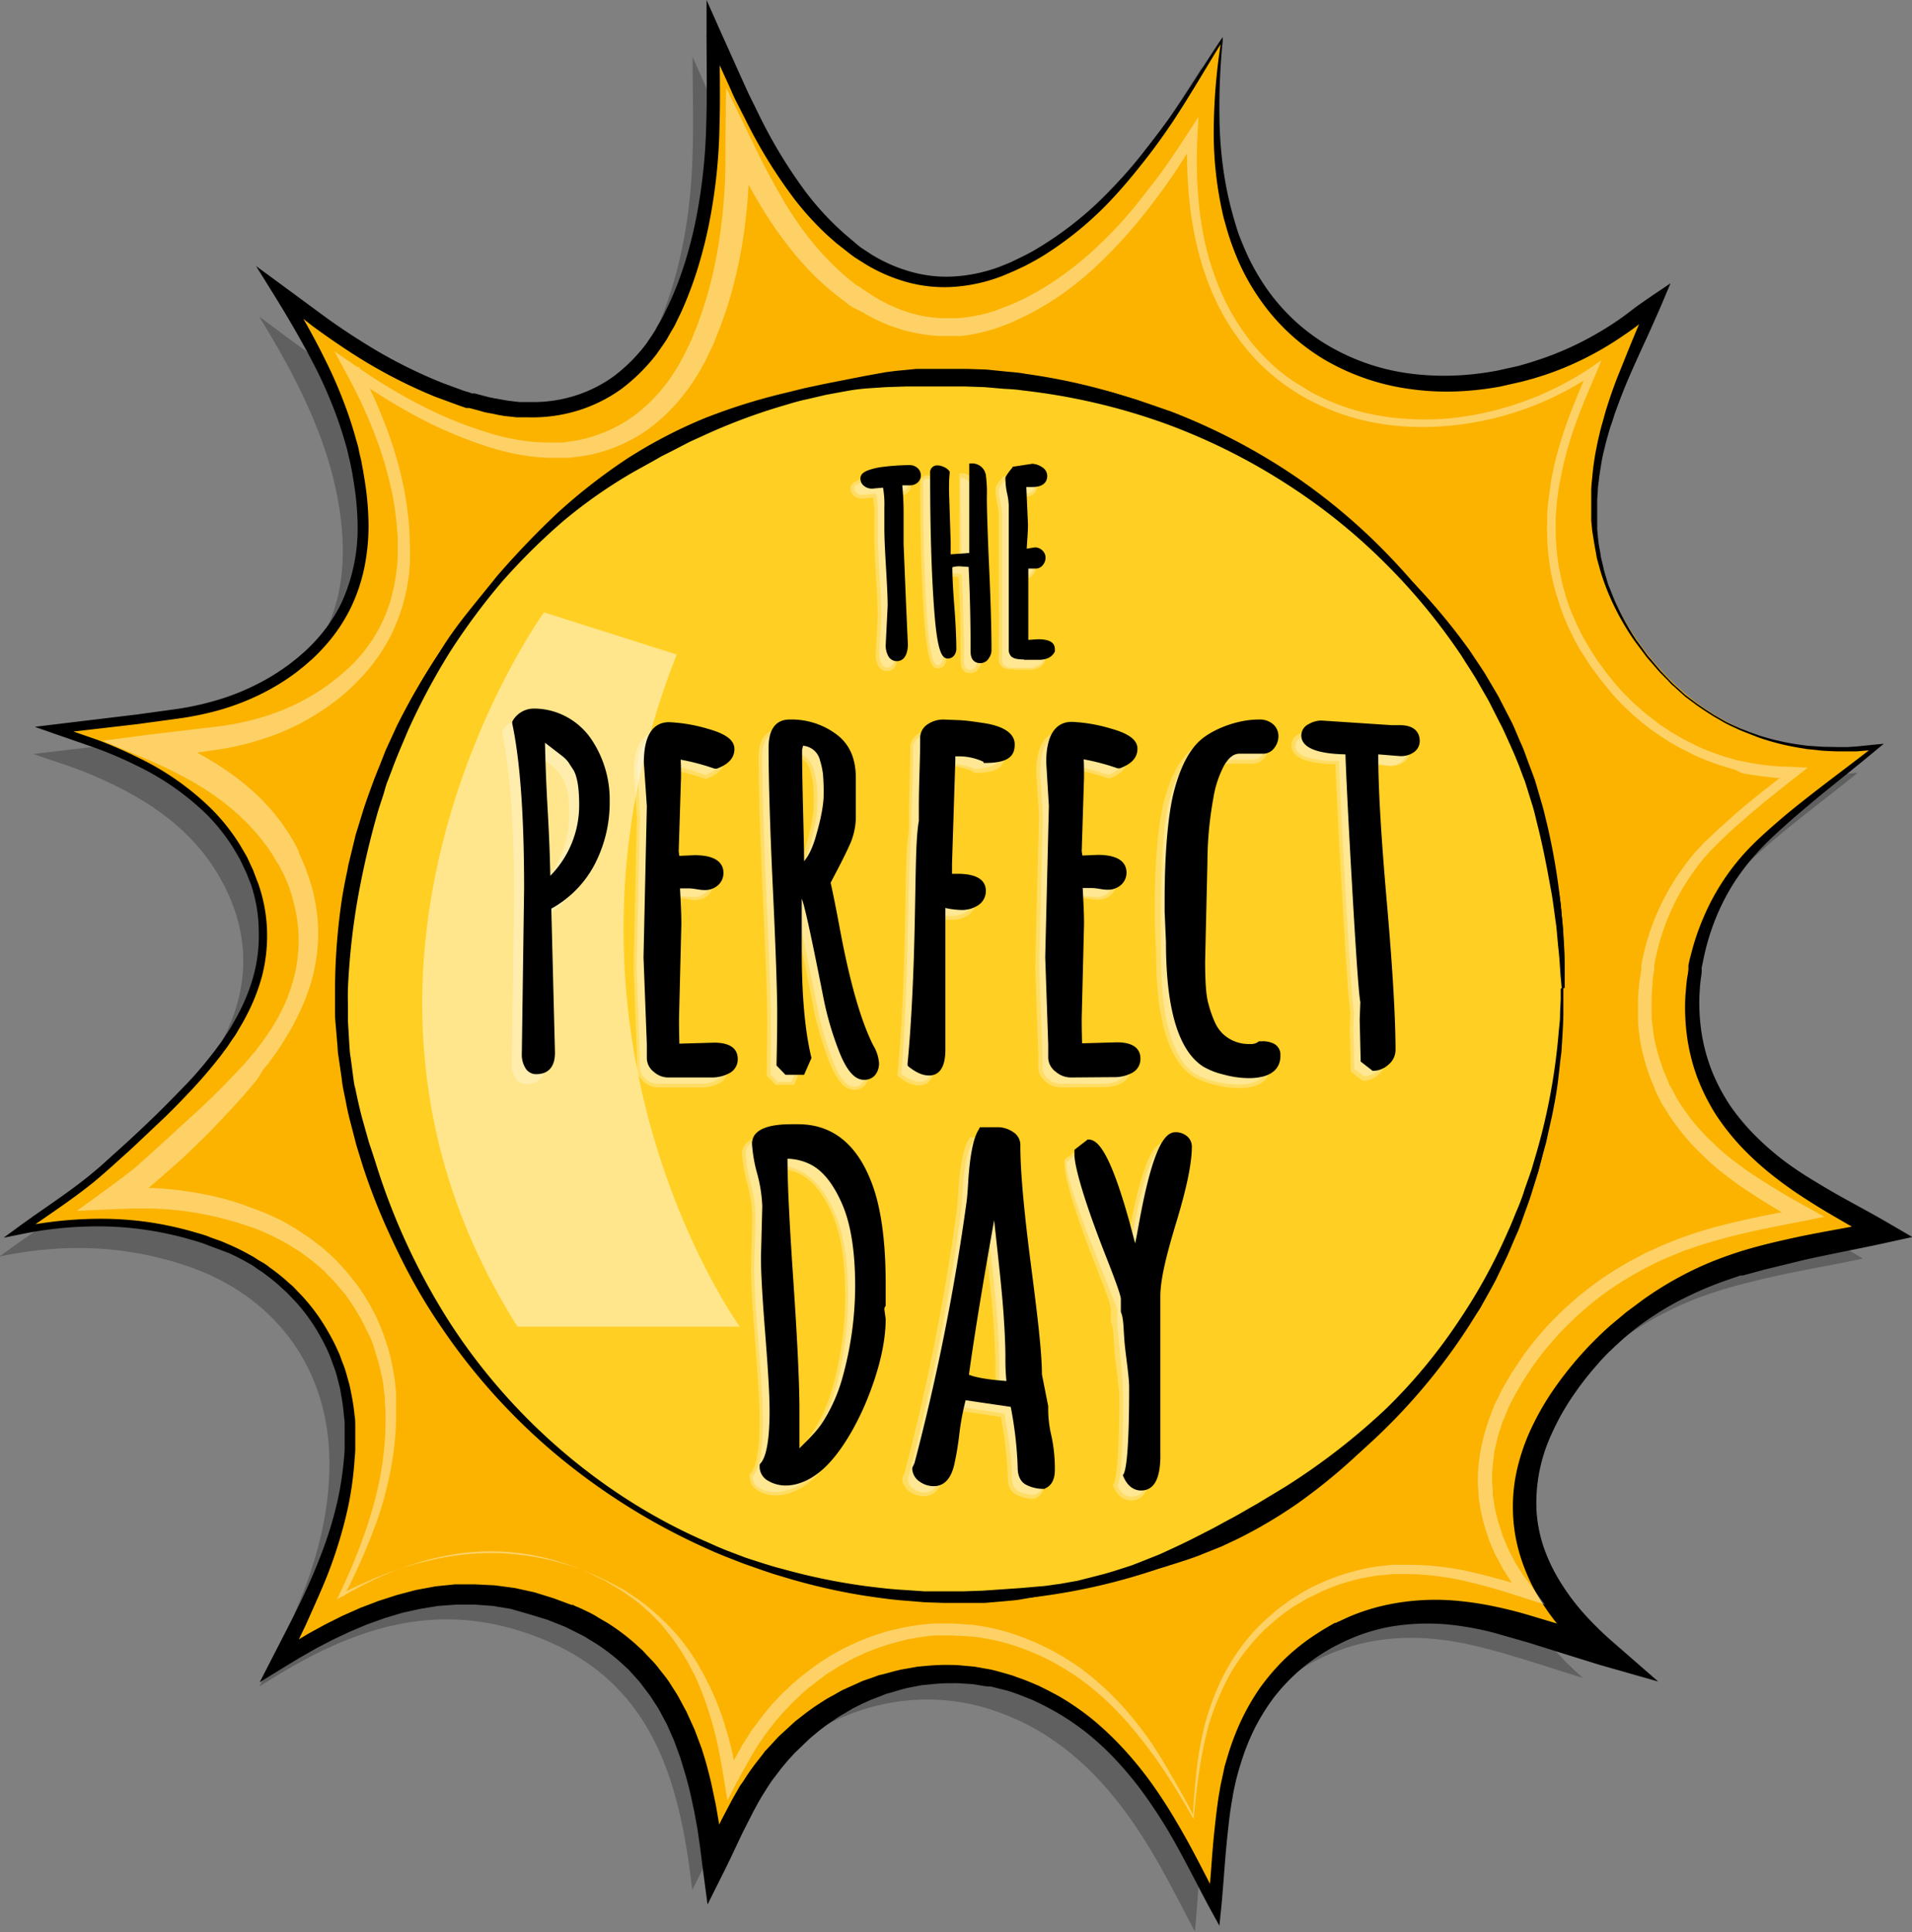
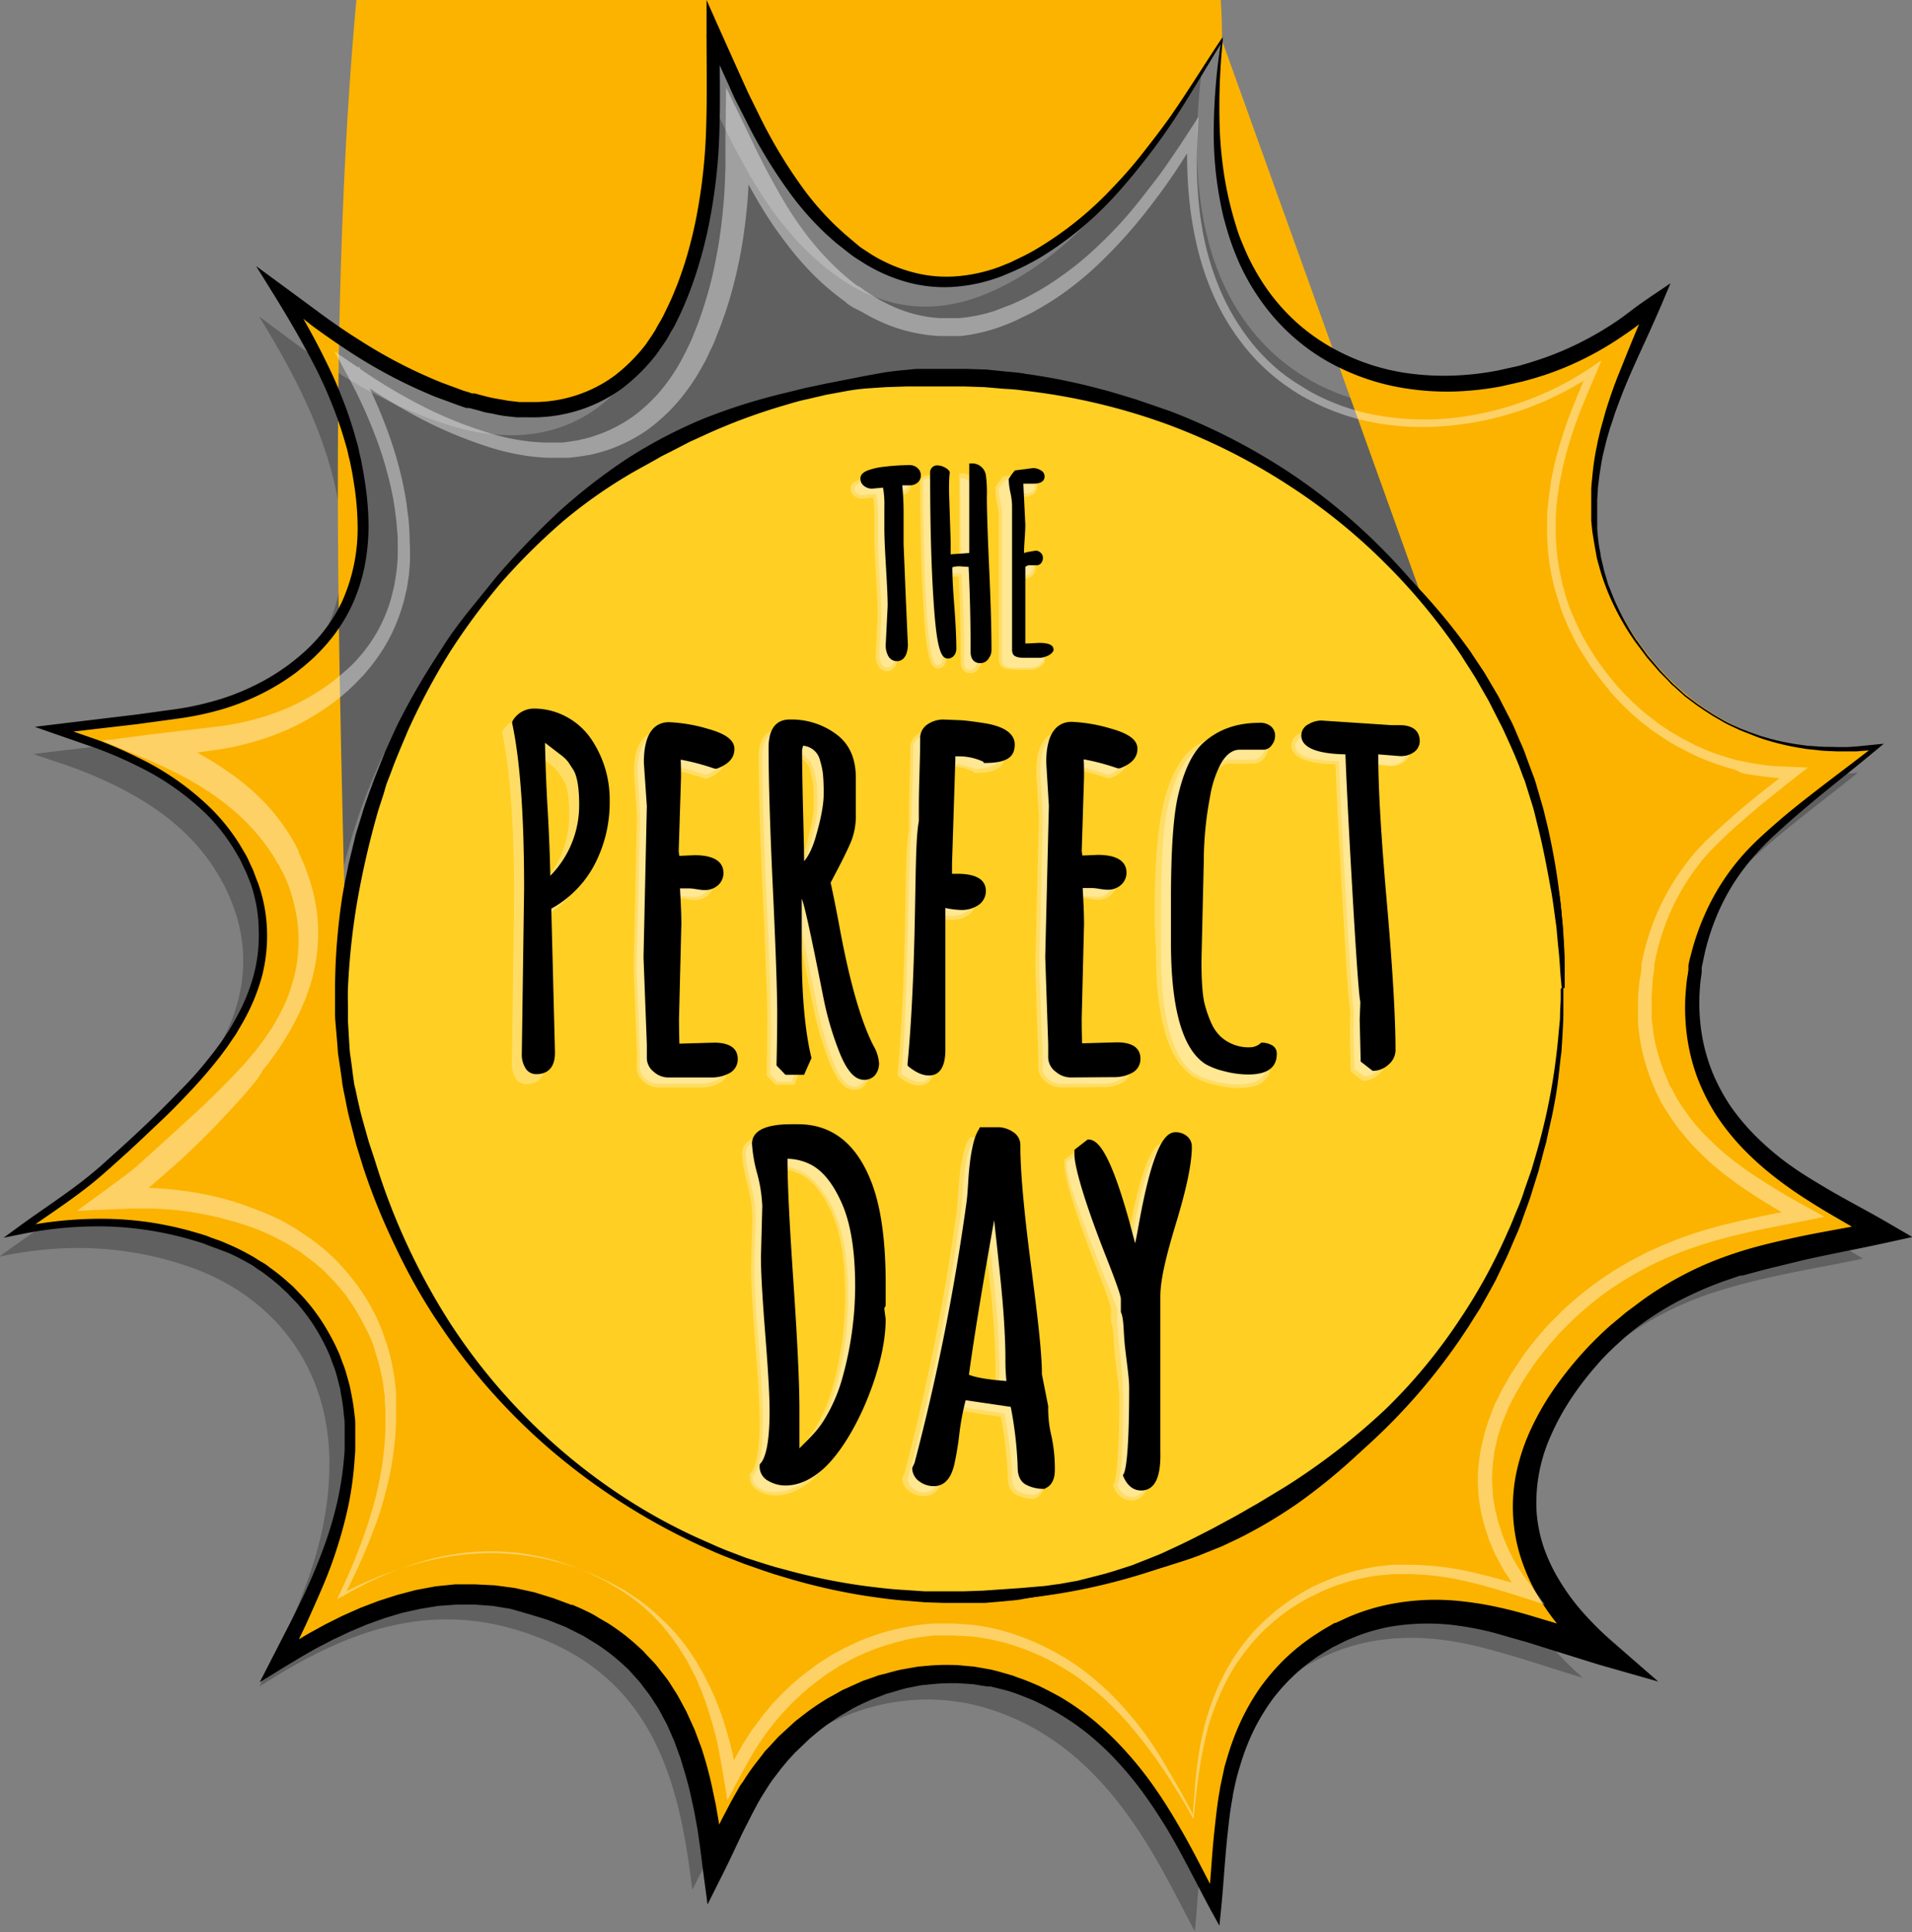
<svg xmlns="http://www.w3.org/2000/svg" id="Layer_1" data-name="Layer 1" viewBox="0 0 576.4 582.4">
  <rect x="0" y="0" width="576.4" height="582.4" fill="#808080" stroke="none" />
  <title>perfect-day-3</title>
  <path d="M362.4,20.2c-2.1,17.1-2.6,33.9,1.4,50.6,9.7,40.8,44.3,57.9,81.7,51.1a94.8,94.8,0,0,0,42.8-19.5c1.7-1.3,3.5-2.5,4.9-3.5-4.5,10.9-9.8,21.8-13.6,33.1-7.9,24-6.9,47.6,7.8,68.8,18.1,26.1,43.9,35.8,72.7,32.1-10.4,8.5-23.1,17.6-34.3,28.3a68.9,68.9,0,0,0-20.5,38.4c-4.3,24.3,4.6,44,23,58.9,10.9,8.9,23.9,15.1,33.3,20.9-12.5,2.7-28.3,5-43.4,9.7a99.7,99.7,0,0,0-51.7,37.1c-20.4,28.3-16.4,55.9,10.7,79.6-10.8-3.3-21.4-7-32.2-9.6-15.9-3.8-31.8-3.7-47,3.7-18.8,9.2-29.3,25.1-33.6,44.8-2.8,12.7-3,25.9-4.2,37.5-4.2-7.8-8.9-17.5-14.5-26.5-11.4-18.4-25.9-33.6-47.1-40.4-29.3-9.4-61.4,4-78.6,32.4-4.2,6.9-7.4,14.4-11.3,22-3.7-31.5-11.2-61.1-43.7-75s-59.5-3.9-86.8,13.7l3.9-8c9.6-18.7,17.3-38,17.2-59.6-.1-28.4-16.5-50.5-43.6-59.4-18.2-6-36.5-6.7-55.9-2.6,9.2-6.8,18.2-12.3,26-19.3,11.7-10.6,23.5-21.3,33.2-33.6,14.1-17.8,19.6-38.1,8.2-59.7-8.4-15.9-22.7-25.4-38.8-32.3-6.2-2.7-12.7-4.6-18.3-6.6,12.6-1.6,26-2.9,39.3-5s24.6-6.6,34.8-14.9c17.2-14,21.3-32.6,18.2-53.5s-12.9-40-24.3-58.5l10.5,7.8c14.4,10.7,29.7,19.7,46.9,25,28.2,8.7,50.6-1.7,62.4-28.8,7.4-17,10.4-34.9,10.9-53.3.3-9,0-18,0-28.9,3.2,7.1,5.6,12.8,8.2,18.4,8.7,17.9,18.2,35.2,34.8,47.3,14.8,10.8,30.7,12.4,47.3,4.9,18.6-8.4,32.1-22.9,44-38.9C350.1,40.4,355.8,30.4,362.4,20.2ZM465,305.9c.2-99.6-79.8-183.8-183.8-183.4S98.1,206.2,98.2,306c0,103,83.1,183.2,183.1,183.5S465,407.4,465,305.9Z" opacity="0.25" />
-   <path d="M368.4,12.2c-2.1,17.1-2.6,33.9,1.4,50.6,9.7,40.8,44.3,57.9,81.7,51.1a94.8,94.8,0,0,0,42.8-19.5c1.7-1.3,3.5-2.5,4.9-3.5-4.5,10.9-9.8,21.8-13.6,33.1-7.9,24-6.9,47.6,7.8,68.8,18.1,26.1,43.9,35.8,72.7,32.1-10.4,8.5-23.1,17.6-34.3,28.3a68.9,68.9,0,0,0-20.5,38.4c-4.3,24.3,4.6,44,23,58.9,10.9,8.9,23.9,15.1,33.3,20.9-12.5,2.7-28.3,5-43.4,9.7a99.7,99.7,0,0,0-51.7,37.1c-20.4,28.3-16.4,55.9,10.7,79.6-10.8-3.3-21.4-7-32.2-9.6-15.9-3.8-31.8-3.7-47,3.7-18.8,9.2-29.3,25.1-33.6,44.8-2.8,12.7-3,25.9-4.2,37.5-4.2-7.8-8.9-17.5-14.5-26.5-11.4-18.4-25.9-33.6-47.1-40.4-29.3-9.4-61.4,4-78.6,32.4-4.2,6.9-7.4,14.4-11.3,22-3.7-31.5-11.2-61.1-43.7-75s-59.5-3.9-86.8,13.7l3.9-8c9.6-18.7,17.3-38,17.2-59.6-.1-28.4-16.5-50.5-43.6-59.4-18.2-6-36.5-6.7-55.9-2.6,9.2-6.8,18.2-12.3,26-19.3,11.7-10.6,23.5-21.3,33.2-33.6,14.1-17.8,19.6-38.1,8.2-59.7-8.4-15.9-22.7-25.4-38.8-32.3-6.2-2.7-12.7-4.6-18.3-6.6,12.6-1.6,26-2.9,39.3-5s24.6-6.6,34.8-14.9c17.2-14,21.3-32.6,18.2-53.5s-12.9-40-24.3-58.5l10.5,7.8c14.4,10.7,29.7,19.7,46.9,25,28.2,8.7,50.6-1.7,62.4-28.8,7.4-17,10.4-34.9,10.9-53.3.3-9,0-18,0-28.9,3.2,7.1,5.6,12.8,8.2,18.4,8.7,17.9,18.2,35.2,34.8,47.3,14.8,10.8,30.7,12.4,47.3,4.9,18.6-8.4,32.1-22.9,44-38.9C356.1,32.4,361.8,22.4,368.4,12.2ZM471,297.9c.2-99.6-79.8-183.8-183.8-183.4S104.1,198.2,104.2,298c0,103,83.1,183.2,183.1,183.5S471,399.4,471,297.9Z" fill="#fbb300" />
+   <path d="M368.4,12.2c-2.1,17.1-2.6,33.9,1.4,50.6,9.7,40.8,44.3,57.9,81.7,51.1a94.8,94.8,0,0,0,42.8-19.5c1.7-1.3,3.5-2.5,4.9-3.5-4.5,10.9-9.8,21.8-13.6,33.1-7.9,24-6.9,47.6,7.8,68.8,18.1,26.1,43.9,35.8,72.7,32.1-10.4,8.5-23.1,17.6-34.3,28.3a68.9,68.9,0,0,0-20.5,38.4c-4.3,24.3,4.6,44,23,58.9,10.9,8.9,23.9,15.1,33.3,20.9-12.5,2.7-28.3,5-43.4,9.7a99.7,99.7,0,0,0-51.7,37.1c-20.4,28.3-16.4,55.9,10.7,79.6-10.8-3.3-21.4-7-32.2-9.6-15.9-3.8-31.8-3.7-47,3.7-18.8,9.2-29.3,25.1-33.6,44.8-2.8,12.7-3,25.9-4.2,37.5-4.2-7.8-8.9-17.5-14.5-26.5-11.4-18.4-25.9-33.6-47.1-40.4-29.3-9.4-61.4,4-78.6,32.4-4.2,6.9-7.4,14.4-11.3,22-3.7-31.5-11.2-61.1-43.7-75s-59.5-3.9-86.8,13.7l3.9-8c9.6-18.7,17.3-38,17.2-59.6-.1-28.4-16.5-50.5-43.6-59.4-18.2-6-36.5-6.7-55.9-2.6,9.2-6.8,18.2-12.3,26-19.3,11.7-10.6,23.5-21.3,33.2-33.6,14.1-17.8,19.6-38.1,8.2-59.7-8.4-15.9-22.7-25.4-38.8-32.3-6.2-2.7-12.7-4.6-18.3-6.6,12.6-1.6,26-2.9,39.3-5s24.6-6.6,34.8-14.9c17.2-14,21.3-32.6,18.2-53.5s-12.9-40-24.3-58.5l10.5,7.8c14.4,10.7,29.7,19.7,46.9,25,28.2,8.7,50.6-1.7,62.4-28.8,7.4-17,10.4-34.9,10.9-53.3.3-9,0-18,0-28.9,3.2,7.1,5.6,12.8,8.2,18.4,8.7,17.9,18.2,35.2,34.8,47.3,14.8,10.8,30.7,12.4,47.3,4.9,18.6-8.4,32.1-22.9,44-38.9C356.1,32.4,361.8,22.4,368.4,12.2Zc.2-99.6-79.8-183.8-183.8-183.4S104.1,198.2,104.2,298c0,103,83.1,183.2,183.1,183.5S471,399.4,471,297.9Z" fill="#fbb300" />
  <path d="M368.6,12.3a200.1,200.1,0,0,0-.9,26.4,121.9,121.9,0,0,0,1.2,13.1,104.6,104.6,0,0,0,2.7,12.8c.3,1.1.6,2.1.9,3.1s.6,2,1,3.1,1.6,4,2.5,6a68.1,68.1,0,0,0,6.5,11.1,60.8,60.8,0,0,0,8.6,9.5,59.6,59.6,0,0,0,10.4,7.4,65.3,65.3,0,0,0,24.3,7.9,80.2,80.2,0,0,0,12.9.5,87.9,87.9,0,0,0,12.8-1.5l6.3-1.4,3.1-.9,3.1-1a92.5,92.5,0,0,0,11.9-4.9A97.8,97.8,0,0,0,487.1,97c1.8-1.2,3.5-2.5,5.2-3.8s3.8-2.7,5.5-3.9l5.8-3.9-2.7,6.4c-1.6,3.7-3.2,7.3-4.9,11s-3.3,7.2-4.9,10.9-3,7.4-4.3,11l-.9,2.8-.5,1.4-.4,1.4-.8,2.8-.7,2.9c-.5,1.9-.8,3.9-1.1,5.8s-.3,2-.4,2.9-.3,2-.3,2.9l-.2,3v8.9c.2,2,.3,3.9.7,5.9s.3,2,.5,2.9l.7,2.9c.2,1,.5,1.9.8,2.9s.5,1.9.9,2.8,1.4,3.7,2.3,5.5a76.2,76.2,0,0,0,5.8,10.4l3.5,4.8,3.9,4.6,2.1,2.2c.7.7,1.4,1.5,2.1,2.1l2.2,2,1.1,1,1.2.9,2.4,1.8,2.5,1.7,2.5,1.6,2.6,1.5c1.7,1,3.6,1.8,5.4,2.6l2.8,1.1,2.8,1a74.1,74.1,0,0,0,11.6,2.7l3,.4,3,.2c2,.2,4,.1,6,.2h3l3-.2,5.9-.6,2.1-.2-1.7,1.4c-6.2,5.2-12.6,10.2-18.9,15.4-3.1,2.6-6.2,5.2-9.2,7.9s-6,5.4-8.6,8.4a67.7,67.7,0,0,0-7.2,9.5,66.3,66.3,0,0,0-5.3,10.6,69.9,69.9,0,0,0-3.4,11.4c-.2,1-.4,1.9-.6,2.9v1.4l-.2,1.5c-.3,2-.4,3.9-.5,5.9a60.5,60.5,0,0,0,.8,11.7,54.7,54.7,0,0,0,3.2,11.2,58.1,58.1,0,0,0,5.5,10.2,67.5,67.5,0,0,0,7.5,8.9,83.8,83.8,0,0,0,8.9,7.7c3.1,2.3,6.5,4.5,9.9,6.5,6.8,4.2,14,7.8,21.2,12l7.2,4.2-8.2,1.8c-8.2,1.8-16.4,3.3-24.4,5.1l-11.9,2.9-5.9,1.6-.7.2h-.7l-1.5.5-2.9,1a104.7,104.7,0,0,0-11.1,4.6,87.3,87.3,0,0,0-10.5,5.9,79.7,79.7,0,0,0-9.6,7.3l-2.2,2-2.2,2.1-2.1,2.2-2,2.3a93.6,93.6,0,0,0-7.3,9.7,74.1,74.1,0,0,0-5.7,10.5,49.3,49.3,0,0,0-4.4,22.7,42.7,42.7,0,0,0,2.2,11.2,51.9,51.9,0,0,0,5,10.4,66.9,66.9,0,0,0,7,9.4,97.9,97.9,0,0,0,8.5,8.4l14,12.2L482,501.8l-10.6-3.3-10.5-3.3-10.5-3a91.2,91.2,0,0,0-10.5-2.1,66.9,66.9,0,0,0-21,.3,57.2,57.2,0,0,0-10.1,2.9l-2.4,1-1.1.5-1.2.6-2.4,1.2-2.2,1.3a58.5,58.5,0,0,0-8.5,6.3,57.8,57.8,0,0,0-7.2,7.8,64.2,64.2,0,0,0-5.6,9.1,68,68,0,0,0-4,10l-.8,2.6-.7,2.6-.3,1.3-.3,1.4c-.2.9-.4,1.8-.5,2.7-.7,3.6-1.1,7.2-1.5,10.9-.8,7.3-1.2,14.7-1.9,22.1l-.6,5.8-2.8-5.1c-4.2-7.8-8-15.6-12.4-23.1-2.2-3.7-4.6-7.4-7.1-10.9a105.3,105.3,0,0,0-8.1-10,85.4,85.4,0,0,0-9.3-8.8,76,76,0,0,0-10.6-7.1l-2.8-1.5-2.9-1.4c-2-.8-3.9-1.6-5.9-2.3l-1.5-.5-1.5-.4-3.2-.8-.8-.2h-.8l-1.5-.2-3-.5-3.1-.2a27.1,27.1,0,0,0-3.1-.1,55.9,55.9,0,0,0-6.3.3l-3.1.3-3.1.6-1.5.3-1.5.4-3,.9-1.5.4-1.5.6-2.9,1.1-2.9,1.3-2.8,1.4-2.7,1.6a27.8,27.8,0,0,0-2.7,1.7,60.9,60.9,0,0,0-5.1,3.7l-2.4,2-2.3,2.2-2.3,2.2-2.1,2.3-1,1.2-.5.6-.5.6-1.9,2.5c-1.3,1.6-2.4,3.5-3.5,5.2l-.8,1.3-.8,1.4-1.5,2.8-2.9,5.7c-1.9,3.9-3.7,7.9-5.7,11.9l-5.1,10.2-1.5-11.3-.7-5.6-.8-5.6-1-5.5-1.2-5.5c-.4-1.8-.9-3.6-1.4-5.4l-1.6-5.3-1.9-5.2-2.2-5c-.9-1.6-1.7-3.2-2.6-4.8l-1.5-2.3a24.7,24.7,0,0,0-1.5-2.2l-1.6-2.1a20,20,0,0,0-1.7-2.1l-1.8-2-.9-1-1-.9a61.1,61.1,0,0,0-8.5-6.7l-2.3-1.4a23.3,23.3,0,0,0-2.4-1.4l-4.8-2.4-5.3-2.1-5.2-1.6L154,485l-5.4-.9-5.5-.4h-5.5l-5.5.4-5.5.9-5.4,1.2-5.3,1.6-5.3,1.9-5.2,2.2-5.1,2.4-5,2.6-4.9,2.8-4.8,2.9-7.3,4.5,3.9-7.6L88.1,488c1.9-3.8,3.8-7.7,5.5-11.6s3.3-7.9,4.7-11.9a115.6,115.6,0,0,0,3.5-12.3,99.4,99.4,0,0,0,1.9-12.6c.1-1.1.2-2.1.2-3.2v-3.4h0v-2.8c0-1.1,0-2.2-.2-3.2a57.2,57.2,0,0,0-.8-6.2c-.2-1-.3-2.1-.6-3.1l-.8-3.1a28.1,28.1,0,0,0-1-3c-.4-1-.7-2-1.1-3a58,58,0,0,0-2.8-5.7,55.3,55.3,0,0,0-7.3-10.3l-2.2-2.3c-.7-.8-1.5-1.4-2.3-2.2a58.1,58.1,0,0,0-4.9-4c-.8-.7-1.8-1.2-2.6-1.8s-1.7-1.2-2.7-1.7a62,62,0,0,0-5.7-2.9L66,376.6l-3-1.1-1.5-.6-1.5-.5-3.1-.9a102.2,102.2,0,0,0-12.5-2.7,99.8,99.8,0,0,0-12.8-1.1,114.5,114.5,0,0,0-25.5,2.4l-5,1,4.1-3c7.2-5.3,14.8-10.1,21.7-15.7,1.7-1.4,3.4-2.8,5-4.3l5-4.5c3.3-3,6.6-6.1,9.8-9.2s6.3-6.3,9.4-9.5,5.9-6.6,8.6-10.1l2-2.7,1.8-2.7c.6-.9,1.2-1.9,1.7-2.8s1.1-1.9,1.6-2.9a55.9,55.9,0,0,0,4.8-12.2,46.6,46.6,0,0,0,1.4-13A44.5,44.5,0,0,0,76,267.7a12.2,12.2,0,0,0-.5-1.5l-.6-1.5-.6-1.5-.7-1.5c-.5-1-.9-2-1.4-2.9l-1.7-2.9a57.7,57.7,0,0,0-8.1-10.3,79.8,79.8,0,0,0-21.6-15,120.6,120.6,0,0,0-12.2-5.2l-12.7-4.4-5.4-1.9,5.7-.7,24.9-3,12.4-1.7A88.3,88.3,0,0,0,65.6,211,70.5,70.5,0,0,0,77,206.5a65.3,65.3,0,0,0,10.4-6.4l2.4-1.9,2.4-2.1a55.3,55.3,0,0,0,4.2-4.4,47.4,47.4,0,0,0,6.6-10.1,53.9,53.9,0,0,0,4.8-23.7,87.1,87.1,0,0,0-1.1-12.2l-.5-3.1-.6-3c-.2-1-.5-2-.7-3s-.5-2-.8-3a114.9,114.9,0,0,0-4-11.7q-2.3-5.8-5.1-11.3C91.2,103.2,87,96,82.6,88.9l-5.4-8.7,8.3,6.1,11.4,8.4c3.8,2.8,7.6,5.4,11.6,7.9a148.3,148.3,0,0,0,24.8,12.8l6.5,2.4,1.7.5.8.3h.8l3.4.9a33.2,33.2,0,0,0,3.3.7l1.7.3,1.7.3,3.4.4h3.4a42.1,42.1,0,0,0,13.3-1.9,40.9,40.9,0,0,0,11.9-6,51.2,51.2,0,0,0,9.5-9.5l1.9-2.8.9-1.4.8-1.5c.6-1,1.2-2,1.7-3l1.5-3.1.7-1.5.7-1.6,1.3-3.2c.8-2.1,1.6-4.4,2.3-6.6a129.9,129.9,0,0,0,3.4-13.5,167,167,0,0,0,3-27.8c.3-9.4.1-18.8.1-28.3V0l4,9,5.7,12.7,2.9,6.4,3.1,6.3a146.8,146.8,0,0,0,14.3,23.6,86.6,86.6,0,0,0,9.1,10.2l2.5,2.3,2.6,2.2,1.3,1.1.6.5.7.5,2.9,1.9A46.5,46.5,0,0,0,274.9,82a39.2,39.2,0,0,0,13.3,1.3,47.9,47.9,0,0,0,13.2-2.9l3.2-1.3,3.1-1.5c2.1-1,4.1-2.1,6-3.3a104.1,104.1,0,0,0,21.4-17.4c3.2-3.3,6.3-6.8,9.2-10.5s5.7-7.3,8.4-11.1c5.3-7.6,10.2-15.6,15.4-23.4l.5-.7Zm-.6,1c-4.7,7.6-9.2,15.4-14.2,23-2.6,3.9-5.3,7.7-8.2,11.4s-5.8,7.3-9,10.8a102.9,102.9,0,0,1-21.5,18.2c-2,1.3-4.1,2.4-6.2,3.5l-3.2,1.5-3.3,1.4a49.7,49.7,0,0,1-14,3.3,42.3,42.3,0,0,1-14.4-1.2,49.8,49.8,0,0,1-13.3-5.7l-3-1.9-.7-.5-.8-.6-1.4-1.1-2.8-2.2-2.7-2.4a90.2,90.2,0,0,1-9.6-10.5,150.6,150.6,0,0,1-14.9-24.1l-3.2-6.3c-1-2.1-1.9-4.3-2.9-6.4l-5.8-12.8,4-.9c0,9.4.3,18.9,0,28.4a165.1,165.1,0,0,1-3,28.5,134.3,134.3,0,0,1-3.5,14,113.7,113.7,0,0,1-5.1,13.5l-1.6,3.3c-.5,1.1-1.2,2.1-1.8,3.2l-.9,1.6-1,1.5-2.1,3a55.6,55.6,0,0,1-10.5,10.4,45.4,45.4,0,0,1-13.3,6.6,46.5,46.5,0,0,1-14.6,2h-3.7l-3.7-.4-1.8-.3-1.8-.4c-1.2-.2-2.5-.4-3.6-.8l-3.4-.9h-.9l-.9-.3-1.7-.6-6.8-2.5a152.5,152.5,0,0,1-25.4-13.3c-4-2.6-7.9-5.3-11.7-8.1L83.1,89.5l2.9-2.6c4.4,7.2,8.6,14.5,12.3,22.1,1.9,3.8,3.6,7.7,5.1,11.6a118.5,118.5,0,0,1,4,12.1c.3,1,.6,2,.8,3.1s.5,2.1.7,3.1l.6,3.2.5,3.1a90.3,90.3,0,0,1,1.1,12.8,64,64,0,0,1-1.2,12.8,52.5,52.5,0,0,1-4.1,12.3,50.5,50.5,0,0,1-7.1,10.8,58.1,58.1,0,0,1-4.5,4.7l-2.4,2.1-2.5,2a68.4,68.4,0,0,1-11,6.7,73.5,73.5,0,0,1-12,4.6,91.3,91.3,0,0,1-12.5,2.6l-12.5,1.7-25,2.9.3-2.6,12.7,4.4a123.3,123.3,0,0,1,12.4,5.4,82.3,82.3,0,0,1,22.2,15.6,60.1,60.1,0,0,1,8.5,10.8l1.7,2.9c.6,1,1,2.1,1.5,3.1l.7,1.5.6,1.6.6,1.6a13.2,13.2,0,0,1,.6,1.6,46.9,46.9,0,0,1,2.4,13.5,48.9,48.9,0,0,1-1.5,13.6,58.2,58.2,0,0,1-5.1,12.7c-.5,1-1.1,2-1.7,3s-1.1,2-1.8,2.9l-1.9,2.8-2,2.7c-2.8,3.6-5.7,7-8.8,10.3s-6.2,6.5-9.5,9.6-6.5,6.2-9.8,9.2l-5,4.5c-1.7,1.5-3.4,3-5.1,4.4-7,5.7-14.6,10.5-21.8,15.7l-.9-2a120,120,0,0,1,26-2.6,102.2,102.2,0,0,1,13.1,1,104.5,104.5,0,0,1,12.8,2.7l3.1.9,1.6.5,1.5.6,3.1,1.1,3,1.3a64.6,64.6,0,0,1,5.9,3c1,.5,1.9,1.2,2.8,1.7s1.9,1.1,2.7,1.8a60.8,60.8,0,0,1,5.2,4.1c.8.8,1.7,1.4,2.4,2.2l2.3,2.4A58.1,58.1,0,0,1,99,401.6a60.8,60.8,0,0,1,3,5.9c.5,1,.8,2.1,1.2,3.1a30.2,30.2,0,0,1,1.1,3.1l.9,3.2c.3,1.1.5,2.2.7,3.2a65.5,65.5,0,0,1,1,6.6c.2,1.1.2,2.2.2,3.3v6.6c0,1.1-.1,2.2-.2,3.3a102.9,102.9,0,0,1-1.7,13.1,127.7,127.7,0,0,1-3.3,12.7c-1.3,4.2-2.8,8.3-4.5,12.3s-3.5,8-5.3,12l-5.6,11.7-3.5-3.1,4.9-3.1,5-3,5.1-2.8,5.2-2.6,5.4-2.4,5.5-2.1,5.6-1.8,5.7-1.5,5.9-1.1,5.9-.6h6l6,.3,3,.4,3,.4,5.9,1.3,5.8,1.8,5.4,2h.5l.3.2.7.3,1.4.6,2.7,1.3a27.4,27.4,0,0,1,2.6,1.5l2.6,1.5a64.6,64.6,0,0,1,9.6,7.4l1.1,1,1,1.1,2.1,2.2a24.2,24.2,0,0,1,1.9,2.3l1.9,2.4a29.3,29.3,0,0,1,1.7,2.5l1.6,2.5c1,1.7,1.9,3.5,2.9,5.3l2.5,5.5,2.1,5.6c.6,1.9,1.2,3.8,1.7,5.7s1,3.8,1.4,5.7.8,3.8,1.2,5.7l1,5.8.8,5.8.7,5.8-6.6-1.2c2-3.8,3.9-7.8,5.8-11.7l3.1-5.9,1.7-3,.8-1.4,1-1.4a66.4,66.4,0,0,1,3.9-5.6l2.1-2.7.5-.7.6-.6,1.2-1.3,2.3-2.5,2.5-2.3,2.5-2.3,2.7-2.1a66.9,66.9,0,0,1,5.6-3.9,30.1,30.1,0,0,1,2.9-1.7l3-1.7,3.1-1.4,3.1-1.4,3.2-1.1,1.6-.6,1.7-.4,3.3-.9,1.7-.4,1.7-.3,3.4-.6,3.4-.3a61.1,61.1,0,0,1,6.8-.2,30.7,30.7,0,0,1,3.4.2l3.4.3,3.4.6,1.7.3.8.2.8.2,3.2.9,1.7.5,1.6.6c2.1.7,4.2,1.6,6.3,2.5l3,1.5,3,1.6a80.3,80.3,0,0,1,11,7.7,96.6,96.6,0,0,1,9.6,9.4,109.2,109.2,0,0,1,8.3,10.5c2.6,3.7,4.9,7.4,7.1,11.2,4.5,7.6,8.3,15.5,12.4,23.2l-3.4.7c.8-7.3,1.1-14.7,1.9-22.1.4-3.7.8-7.4,1.4-11.1.2-.9.3-1.9.5-2.8l.3-1.4.3-1.4.6-2.8.8-2.7a78.2,78.2,0,0,1,4-10.7,68.7,68.7,0,0,1,5.7-10,66.5,66.5,0,0,1,7.5-8.8,63.8,63.8,0,0,1,9.1-7.3l2.5-1.6,2.4-1.4,1.2-.7h.4l.3-.2.7-.3,2.6-1.2a61.4,61.4,0,0,1,11.1-3.6,71.1,71.1,0,0,1,23.2-1.2,99.2,99.2,0,0,1,11.4,1.9c3.7.8,7.3,1.8,10.9,2.9l10.7,3.2,10.5,3.3-3.8,6.8a91,91,0,0,1-9.2-9.2,70.5,70.5,0,0,1-7.7-10.7,58.3,58.3,0,0,1-5.3-12.2,49.8,49.8,0,0,1-2.1-13.2,50.3,50.3,0,0,1,1.4-13.2,61.1,61.1,0,0,1,4.4-12.3,80.4,80.4,0,0,1,6.5-11.2,108.3,108.3,0,0,1,16.9-19.1l4.9-4.1,5.1-3.8a102.7,102.7,0,0,1,10.9-6.8,97.4,97.4,0,0,1,11.7-5.4,118.4,118.4,0,0,1,12.1-3.9c4.1-1.1,8.2-2,12.3-2.9,8.2-1.7,16.4-3,24.4-4.7l-1,6.1c-6.7-4.2-14-8-20.9-12.5-3.5-2.2-6.9-4.6-10.2-7.2a89.5,89.5,0,0,1-9.3-8.4,72.8,72.8,0,0,1-7.9-9.9,63.1,63.1,0,0,1-5.7-11.3,58.9,58.9,0,0,1-3.1-12.3,64.8,64.8,0,0,1-.5-12.6c.2-2.1.3-4.3.7-6.2l.2-1.5V291c.2-1,.4-2,.7-3a73.5,73.5,0,0,1,4-11.8,69,69,0,0,1,13.7-20.6c2.9-3,6-5.7,9-8.3s6.3-5.2,9.5-7.7c6.4-5,12.9-9.8,19.3-14.8l.5,1.2-6,.5h-6c-2-.1-4-.1-6-.4l-3-.3-3-.5a74.5,74.5,0,0,1-11.6-3l-2.8-1.1-2.8-1.1c-1.8-.9-3.6-1.6-5.4-2.7l-2.6-1.5-2.5-1.6-2.5-1.7-2.4-1.8-1.2-.9-1.1-1-2.2-2c-.8-.6-1.4-1.4-2.1-2.1l-2.1-2.1-3.9-4.5-3.6-4.8a76.5,76.5,0,0,1-6.1-10.3,70.6,70.6,0,0,1-4.4-11.2l-.8-2.9c-.3-1-.4-2-.6-3s-.7-4-1-6l-.3-3v-9.1c0-1,.1-2,.2-3s.2-2,.3-3,.5-4,.9-6l.6-3,.7-3,.4-1.5.4-1.4.8-2.9c1.2-3.9,2.5-7.7,4-11.4s3-7.5,4.5-11.1,3.1-7.3,4.6-11l3.1,2.5c-1.9,1.3-3.6,2.5-5.2,3.9s-3.6,2.8-5.4,4a95.1,95.1,0,0,1-11.6,6.9,92.4,92.4,0,0,1-12.5,5.2l-3.2,1-3.3.9-6.6,1.5a92.1,92.1,0,0,1-13.5,1.5,78.8,78.8,0,0,1-13.6-.7,69.4,69.4,0,0,1-25.7-8.7,62.8,62.8,0,0,1-19.8-18.4,66.6,66.6,0,0,1-6.6-11.8c-.9-2.1-1.7-4.2-2.4-6.3s-.7-2.2-1-3.2-.6-2.2-.9-3.2a110.3,110.3,0,0,1-3-26.5A178.5,178.5,0,0,1,368,13.2Z" />
  <path d="M470.8,297.9v-3.3c-.1-2.2,0-5.4-.5-9.6l-.3-3.3c-.1-1.2-.2-2.4-.4-3.7s-.8-5.4-1.3-8.4-1.2-6.2-2.1-9.6-1.8-7-3-10.7c-.6-1.9-1.2-3.8-1.9-5.7l-2.2-5.9-.6-1.5-.6-1.5-1.3-3.1-1.3-3.2-1.4-3.2a234.3,234.3,0,0,0-14.2-26.9,185.8,185.8,0,0,0-20.5-28.1,135.9,135.9,0,0,0-29.6-24.8,190,190,0,0,0-37.8-17.9l-5.2-1.6-5.3-1.5-5.4-1.3-2.7-.7-2.7-.5-5.5-1.1-5.6-.8c-3.7-.6-7.5-.9-11.3-1.3l-5.7-.4-5.8-.3H285l-6,.3h-3l-2.9.2-5.9.3-6,.4c-2,.1-4,.4-6,.7l-3,.5-3,.6c-3.9,1-7.9,1.8-11.8,3.2a180.9,180.9,0,0,0-22.9,9.2l-5.6,2.7-5.5,2.9-2.8,1.4L198,142l-5.5,3.1a243.3,243.3,0,0,0-21.2,14.1,167.2,167.2,0,0,0-19.2,17.3c-2.9,3.2-5.8,6.5-8.4,10s-5.1,7.1-7.6,10.7-4.7,7.4-6.7,11.4-4,7.9-5.9,11.8a189.7,189.7,0,0,0-8.8,25,215.6,215.6,0,0,0-5.2,26l-.7,6.6c-.3,2.2-.3,4.4-.5,6.6-.4,4.4-.4,8.8-.5,13.2v6.7c0,1.1,0,2.3.1,3.4l.2,3.3c.2,2.2.3,4.4.5,6.6l.7,6.6.2,1.6.3,1.6.5,3.3.5,3.3c.2,1.1.4,2.2.6,3.3l1.4,6.5,1.7,6.4a171.7,171.7,0,0,0,55.7,87.4c1.6,1.5,3.3,2.7,5,4.1s3.4,2.7,5.1,3.9l5.3,3.7,5.4,3.5,2.7,1.7,2.8,1.6,2.8,1.6,2.8,1.5,5.7,2.8c1.9,1,3.8,1.7,5.7,2.6l2.9,1.3,2.9,1.2,5.8,2.3,5.9,2,3,1,3,.8a182,182,0,0,0,23.9,5.1c4,.5,8,1.1,12,1.3l6,.4h11.8l5.9-.2,5.8-.5c1.9-.1,3.8-.3,5.7-.6l5.7-.7c1.9-.2,3.7-.7,5.6-1L325,476l5.5-1.3,2.7-.7,2.7-.8,5.3-1.5,5.2-1.8c1.7-.6,3.4-1.1,5.1-1.9a185.8,185.8,0,0,0,36.9-19.3,188.5,188.5,0,0,0,29.3-24.6,194.6,194.6,0,0,0,21.7-26.8,184.4,184.4,0,0,0,24.2-50.7,159.6,159.6,0,0,0,6.7-35.8l.2-3c.1-.9.1-1.8.1-2.6v-7.4Zm.4,0v7.4c0,.8,0,1.7-.1,2.6l-.2,3a193.2,193.2,0,0,1-5.6,36.2l-1.5,5.9-1.9,6.1c-.6,2.1-1.4,4.2-2.2,6.4s-1.5,4.4-2.5,6.6-1.9,4.5-2.9,6.7l-3.3,6.9c-1.2,2.3-2.5,4.6-3.8,6.9l-1,1.8-1.1,1.7-2.2,3.5a181.3,181.3,0,0,1-36,40.8c-1.2,1.1-2.5,2.1-3.8,3.1l-3.9,3.1-8.3,5.8a187.9,187.9,0,0,1-38,19.2,185.2,185.2,0,0,1-44.3,10.2c-1.9.3-3.9.4-5.9.5l-5.9.4H284.8l-6-.2-6-.5c-4-.3-8.1-.9-12.1-1.4a184.6,184.6,0,0,1-24.2-5.4l-3-.9-3-1-6-2-5.9-2.3-2.9-1.2-2.9-1.3a190.3,190.3,0,0,1-79.4-66.5,187.4,187.4,0,0,1-24-48.4l-2-6.5-1.7-6.6c-.6-2.2-1.1-4.5-1.5-6.7l-.7-3.4-.3-1.7-.2-1.7-1-6.8c-.2-1.1-.2-2.3-.3-3.4l-.3-3.5-.3-3.5c-.1-1.1-.1-2.3-.1-3.4v-6.3c0-.1,0-.4,0-.5a189.5,189.5,0,0,1,2.2-27.4c.4-2.3.8-4.5,1.3-6.8s.4-2.3.7-3.4l.8-3.3.8-3.3.4-1.7.5-1.6,2-6.5a210.7,210.7,0,0,1,10.3-25.2l3.1-6c1-2,2.2-4,3.3-5.9,2.2-3.9,4.7-7.7,7.1-11.5s5.1-7.4,7.9-10.9,5.6-6.9,8.4-10.4a254.8,254.8,0,0,1,18.4-19.2,172.2,172.2,0,0,1,20.8-16.2,145.5,145.5,0,0,1,23.1-12.1,176.1,176.1,0,0,1,24.4-7.7l6.1-1.5,6.1-1.3,6.1-1.2,6.1-1.2,6.1-1.1,3.1-.4,3.1-.3,3.1-.3h15.1l6,.2,5.9.6c2,.2,3.9.3,5.9.7a183,183,0,0,1,44,11.8,180.4,180.4,0,0,1,37.1,20.4,260.7,260.7,0,0,1,29.8,24.8,184.5,184.5,0,0,1,23.1,26.6c1.5,2.3,3.1,4.6,4.5,6.8l4,6.8,3.5,6.8c.6,1.1,1.1,2.2,1.6,3.4l1.4,3.3c.5,1.1,1,2.2,1.4,3.3l1.2,3.3,1.2,3.2.6,1.6.5,1.6,1.8,6.2c.6,2,1,4,1.5,5.9a198.7,198.7,0,0,1,5,36.4c.3,4.2.3,7.5.3,9.6v3.3Z" />
  <g opacity="0.4">
    <path d="M359.6,548q-2.8-5-5.8-9.8c-1-1.6-2-3.2-3.1-4.8s-2.1-3.2-3.3-4.7c-2.2-3.1-4.6-6-7-8.9a109.5,109.5,0,0,0-7.9-8.1,87,87,0,0,0-8.8-6.9,80.5,80.5,0,0,0-9.7-5.5,76.2,76.2,0,0,0-10.4-3.9,63.7,63.7,0,0,0-10.9-2.1l-5.5-.3h-5.6l-2.7.3-2.7.4-2.7.5-2.7.7a69.7,69.7,0,0,0-10.5,3.6c-1.7.8-3.4,1.5-5,2.5l-2.4,1.3-2.3,1.5c-1.6.9-3,2.1-4.5,3.2l-2.2,1.7-2.1,1.8c-1.3,1.3-2.7,2.5-4,3.9l-1.9,2-1.8,2.1a83.5,83.5,0,0,0-6.5,9c-1.9,3.2-3.7,6.5-5.5,9.8l-2.8,5.4-1-6-.8-4.8c-.3-1.6-.6-3.2-.9-4.8s-.7-3.2-1.1-4.7-.8-3.1-1.3-4.7a93.9,93.9,0,0,0-3.2-9.1c-.7-1.5-1.2-3-2-4.4s-1.4-2.9-2.3-4.2a47.1,47.1,0,0,0-2.6-4.1,43.3,43.3,0,0,0-2.9-3.9l-1.5-1.9c-.5-.6-1.1-1.2-1.7-1.8a39.5,39.5,0,0,0-3.5-3.4,44,44,0,0,0-3.8-3.1l-2-1.4-1-.7-1-.6-4.2-2.5-4.4-2.2a79.3,79.3,0,0,0-9.1-3.5,71.8,71.8,0,0,0-9.5-2.3,70.4,70.4,0,0,0-19.6-.5,81.1,81.1,0,0,0-19,4.7c-3.1,1.1-6.1,2.4-9,3.8s-5.8,3-8.7,4.6l-1.6.9.8-1.7a178.7,178.7,0,0,0,8.3-20.4c1.1-3.5,2.2-7,3-10.6a97.7,97.7,0,0,0,1.9-10.8,86.6,86.6,0,0,0,.6-10.9v-1.5h0v-1l-.2-2.8v-1.4l-.2-1.3-.3-2.6a24.9,24.9,0,0,0-.5-2.6l-.6-2.6c-.4-1.7-1-3.4-1.5-5.2s-1.2-3.4-2-5l-1.2-2.4-.6-1.2-.7-1.2a45.9,45.9,0,0,0-2.8-4.5l-1.5-2.2-1.7-2a45.5,45.5,0,0,0-3.6-3.9l-.9-1-1-.9-2-1.7c-1.4-1.1-2.8-2.1-4.2-3.2l-4.5-2.8c-1.6-.8-3.1-1.7-4.7-2.4l-2.4-1.1-2.5-1-5.1-1.7-2.6-.7-2.6-.7a100.6,100.6,0,0,0-10.5-2,97.2,97.2,0,0,0-10.7-.8H40l-5.5.2-11.3.5,9.2-6.7c3-2.2,6-4.4,8.8-6.7l4.1-3.7,4.2-3.8,8.3-7.6c2.8-2.5,5.5-5.1,8.1-7.7s5.2-5.3,7.7-8l1.8-2.1.9-1.1.2-.3h.2l.4-.6c1.1-1.5,2.3-3,3.3-4.5l1.5-2.2,1.4-2.4.7-1.2.6-1.2,1.2-2.4A52.7,52.7,0,0,0,89,293a44.3,44.3,0,0,0-.5-21l-.3-1.3-.4-1.3L87,267c-.7-1.6-1.3-3.3-2.2-4.8l-.6-1.2-.3-.6h-.1l-.2-.3-1.4-2.4-1.4-2.1-1.6-2.1a61,61,0,0,0-7.2-7.8,76.8,76.8,0,0,0-8.4-6.6,92.5,92.5,0,0,0-9.3-5.5c-3.2-1.7-6.5-3.2-9.9-4.7l-13.5-5.6,14.5-1.9,20.3-2.4a84.2,84.2,0,0,0,9.7-1.8,74.8,74.8,0,0,0,9.4-3,64.7,64.7,0,0,0,8.8-4.3,59.3,59.3,0,0,0,8.1-5.6l1.9-1.6,1.8-1.6,1.7-1.7c.5-.6,1.1-1.2,1.6-1.8a45.5,45.5,0,0,0,9.2-17.2l.6-2.4.3-1.2.2-1.2.4-2.4.3-2.5c.1-.8.1-1.7.2-2.5v-5c0-.8,0-1.7-.1-2.5s-.2-3.3-.5-5l-.3-2.5-.4-2.5c-.6-3.3-1.4-6.6-2.3-9.8s-2-6.5-3.2-9.6a145.5,145.5,0,0,0-8.5-18.4l-3.8-7,6.6,4.5a166.4,166.4,0,0,0,19.9,12,123.3,123.3,0,0,0,21.4,8.5,66.2,66.2,0,0,0,11.1,2.2,55.3,55.3,0,0,0,5.6.3h4.3l1.4-.2,2.7-.4,2.7-.6a45.9,45.9,0,0,0,5.2-1.7,42.7,42.7,0,0,0,9.6-5.3,48.8,48.8,0,0,0,8-7.6,55.7,55.7,0,0,0,6.2-9.2l1.3-2.5,1.2-2.5.6-1.3.5-1.3,1.1-2.7c1.3-3.5,2.5-7.2,3.5-10.8s1.8-7.4,2.5-11.2,1.2-7.5,1.6-11.4.7-7.6.8-11.5c0-.9.1-2,.1-2.8V41.2l.2-14.8,6.5,13.4,2.5,5.2,2.6,5.2q2.7,5.1,5.6,10.1a109.1,109.1,0,0,0,6.3,9.5,82.8,82.8,0,0,0,7.3,8.6,76.3,76.3,0,0,0,8.4,7.5l.6.4h.2l.3.2,1.2.9,2.3,1.5a48.3,48.3,0,0,0,4.8,2.7,42.7,42.7,0,0,0,10.4,3.6,40.5,40.5,0,0,0,5.4.7H289a47.8,47.8,0,0,0,10.9-2.2l5.2-2c1.8-.8,3.6-1.6,5.2-2.5a80.5,80.5,0,0,0,9.7-6,93.8,93.8,0,0,0,9-7.2q4.3-3.9,8.2-8.1c2.6-2.8,5.1-5.8,7.5-8.9s4.8-6.1,7-9.3,4.4-6.4,6.5-9.7l3.1-4.8-.3,5.7a132.4,132.4,0,0,0,.6,22.3,101.4,101.4,0,0,0,1.9,11,81.3,81.3,0,0,0,3.3,10.6A68.1,68.1,0,0,0,377.9,104a60.9,60.9,0,0,0,7.8,7.8l2.2,1.7,2.3,1.6,4.7,2.9a65.8,65.8,0,0,0,20.9,7.3,75.7,75.7,0,0,0,11.1,1.1A80.4,80.4,0,0,0,438,126a93.3,93.3,0,0,0,21.7-5.1,93,93,0,0,0,19.9-10.1l3.2-2.2-1.5,3.6c-2.7,6.3-5.4,12.6-7.5,19l-1.5,4.9-1.2,4.9c-.3,1.7-.7,3.3-1,5s-.5,3.3-.7,5-.3,3.4-.4,5.1v2.5c0,.8,0,1.7,0,2.5a70.4,70.4,0,0,0,1,10.1c.3,1.7.7,3.3,1,4.9l.7,2.4a25.2,25.2,0,0,0,.7,2.4c.5,1.6,1.1,3.2,1.8,4.7l1,2.3,1.1,2.3c.7,1.5,1.6,3,2.4,4.4s1.8,2.8,2.7,4.3l3,4.1,3.2,3.9a78.1,78.1,0,0,0,7.2,7.1l1.9,1.6,2,1.5c1.3,1.1,2.7,2,4.1,2.9l1,.7,1.1.6,2.2,1.3,4.5,2.3a69.5,69.5,0,0,0,9.4,3.5l2.4.7,2.5.5c1.6.4,3.3.6,5,.9l2.5.3,2.5.2,5,.2,4.1.2-3.2,2.5c-5.6,4.4-11.2,8.8-16.5,13.5-2.7,2.3-5.3,4.7-7.8,7.2l-.9.9-.9.9-1.7,1.9c-1.1,1.3-2.2,2.7-3.2,4.1a68,68,0,0,0-9.5,18.4,69.8,69.8,0,0,0-2.6,10.1v.3h0v.8l-.2,1.3c-.1.9-.3,1.8-.3,2.6s-.3,3.4-.3,5.1v5.2c0,1.7.4,3.4.5,5.1a55.9,55.9,0,0,0,2.6,10c.5,1.6,1.3,3.2,1.9,4.8s.8,1.5,1.2,2.3.8,1.5,1.2,2.3,1.8,3,2.8,4.3l1.5,2.1,1.6,2,1.7,1.9,1.8,1.9,3.8,3.6,2,1.7,1,.8,1,.8,4.2,3.1a207.8,207.8,0,0,0,18.1,11l5.2,2.9-5.9,1.2c-7.1,1.4-14.1,2.7-21,4.4q-5.2,1.3-10.3,2.9l-5,1.7-4.9,2a98.8,98.8,0,0,0-9.5,4.7,101.6,101.6,0,0,0-8.9,5.6,97.8,97.8,0,0,0-8.2,6.6c-1.3,1.1-2.6,2.4-3.8,3.6s-2.5,2.5-3.6,3.8a99,99,0,0,0-6.6,8.2l-3,4.5-2.6,4.5-1.2,2.3c-.4.8-.8,1.5-1.1,2.4l-1,2.4-.5,1.2-.4,1.2-.8,2.5c-.3.8-.4,1.7-.6,2.5l-.6,2.5-.3,2.6a44.8,44.8,0,0,0-.4,5.2,23.4,23.4,0,0,0,.1,2.6c.1.9.1,1.7.1,2.6l.4,2.6.2,1.3.3,1.3.6,2.5c.2.8.5,1.6.8,2.5s.5,1.7.8,2.5l1,2.4.5,1.2.6,1.2,1.2,2.3a25.5,25.5,0,0,0,1.3,2.2l1.4,2.2,3.1,4.2,3.5,4.8-5.5-1.8c-5.9-1.9-11.7-3.7-17.7-5.1a82.6,82.6,0,0,0-17.9-2.3h-4.5l-4.5.4a62,62,0,0,0-8.8,1.8,60.5,60.5,0,0,0-8.5,3.1l-1,.5-1,.5-2.1,1-3.9,2.3c-1.3.8-2.5,1.7-3.7,2.6s-2.4,1.9-3.5,2.9l-1.7,1.5-1.6,1.6c-1,1.1-2.1,2.2-3,3.4a60.8,60.8,0,0,0-5.3,7.4,67.5,67.5,0,0,0-4.1,8.2,76.7,76.7,0,0,0-3.1,8.6l-1.1,4.4c-.3,1.5-.6,3-.9,4.5-1.1,6-1.8,12.2-2.4,18.3v.7Zm0-.9c.4-5.9.8-11.8,1.7-17.7.2-1.5.5-3.1.8-4.6s.7-3,1-4.5a78.2,78.2,0,0,1,2.9-8.9,69.2,69.2,0,0,1,4-8.5,62.8,62.8,0,0,1,5.2-7.8,56.8,56.8,0,0,1,6.4-6.9c1.2-1,2.3-2.1,3.6-3.1s2.5-1.9,3.8-2.8l4-2.5,2-1.1,1-.5,1.1-.5a61,61,0,0,1,8.8-3.4,65,65,0,0,1,9.2-2.1l4.7-.5h4.7a85.6,85.6,0,0,1,18.7,2.1c6.1,1.4,12.1,3.1,18,4.9l-2,3-3.3-4.4-1.5-2.3c-.5-.8-1-1.5-1.5-2.4l-1.3-2.5-.7-1.2-.6-1.3-1.1-2.6c-.4-.9-.6-1.8-.9-2.6a51,51,0,0,1-2.5-11c-.1-.9-.1-1.9-.2-2.8a26.6,26.6,0,0,1-.1-2.8,49,49,0,0,1,.4-5.6l.4-2.8c.2-.9.4-1.8.6-2.7a47.4,47.4,0,0,1,1.5-5.4l.4-1.3.5-1.3,1-2.6c.3-.9.8-1.7,1.2-2.5l1.2-2.5c.9-1.6,1.9-3.3,2.8-4.9l3-4.5.2-.3.2-.3.4-.6.8-1.1,1.7-2.2,1.7-2.1,1.8-2.1c1.2-1.4,2.5-2.7,3.8-4s2.6-2.6,4-3.8a102.3,102.3,0,0,1,8.6-6.9,106.2,106.2,0,0,1,9.3-5.9l4.9-2.6,5-2.3,5.2-2.1,5.2-1.8c3.5-1.1,7-2.1,10.5-2.9,7.1-1.7,14.2-3.1,21.3-4.4l-.7,4.1a211.7,211.7,0,0,1-18.4-11.3l-4.4-3.3-1-.8-1.1-.9-2.1-1.8-3.9-3.8-1.9-2-1.8-2.1-1.7-2.1-1.6-2.2c-1.1-1.5-2-3.1-3-4.6s-.9-1.6-1.3-2.4-.9-1.6-1.2-2.5-1.5-3.4-2-5.1a58.7,58.7,0,0,1-2.7-10.7c-.2-1.8-.5-3.6-.5-5.5v-5.5c0-1.8.2-3.7.4-5.5s.3-1.8.4-2.7l.2-1.3v-1.4a73.4,73.4,0,0,1,2.8-10.6,71.4,71.4,0,0,1,10.2-19.3c1.1-1.5,2.2-2.9,3.4-4.3l1.9-2,.9-1,1-.9c2.6-2.5,5.3-4.9,8-7.3,5.4-4.7,11.1-9.1,16.7-13.4l.9,2.7-5.2-.3-2.6-.3-2.6-.3c-1.7-.3-3.5-.5-5.2-.9L523,232l-2.5-.7a72.4,72.4,0,0,1-9.8-3.7l-4.7-2.4-2.3-1.3-1.1-.7-1.1-.7c-1.5-1-2.9-1.9-4.3-3l-2.1-1.6-2-1.7a80.8,80.8,0,0,1-7.4-7.4l-3.3-4.1-3.1-4.2c-.9-1.5-1.9-2.9-2.8-4.4s-1.8-3-2.5-4.6l-1.2-2.4-1-2.4c-.7-1.6-1.3-3.3-1.8-4.9s-.5-1.7-.8-2.5l-.7-2.5c-.4-1.7-.8-3.4-1.1-5.1a72.8,72.8,0,0,1-1-10.4c0-.9-.1-1.7,0-2.6V156c0-1.7.2-3.5.4-5.2s.5-3.4.7-5.2.7-3.4,1-5.1.9-3.4,1.3-5.1l1.5-4.9c2.2-6.6,4.9-12.9,7.6-19.2l1.7,1.4A95.2,95.2,0,0,1,460.5,123a100.2,100.2,0,0,1-11,3.3,95.6,95.6,0,0,1-11.3,1.9,82.7,82.7,0,0,1-11.4.5,77.9,77.9,0,0,1-11.4-1.1,69.1,69.1,0,0,1-21.6-7.5c-1.7-.9-3.3-1.9-4.9-3l-2.3-1.6-2.3-1.8a63.2,63.2,0,0,1-8.2-8.1,70.5,70.5,0,0,1-11.6-19.7A84.1,84.1,0,0,1,361,74.8a112.4,112.4,0,0,1-2.1-11.3,135.2,135.2,0,0,1-.9-22.8l2.8.9c-2.1,3.3-4.2,6.7-6.4,10s-4.5,6.5-6.9,9.6a148.7,148.7,0,0,1-15.7,17.8,98,98,0,0,1-9.1,7.8,84.8,84.8,0,0,1-10.1,6.6c-1.8,1.1-3.5,1.8-5.3,2.7s-3.8,1.7-5.7,2.4a52.3,52.3,0,0,1-12,2.8h-6.2a46.1,46.1,0,0,1-6.2-.7,48.5,48.5,0,0,1-11.9-3.7,54.3,54.3,0,0,1-5.5-2.9L257,92.6l-1.2-.8-.3-.2-.3-.3-.6-.5a76.6,76.6,0,0,1-9.3-7.9,89.4,89.4,0,0,1-8-9.2,115.9,115.9,0,0,1-6.9-9.9c-2.1-3.4-4.1-6.9-5.9-10.4L221.8,48l-2.6-5.3,6.7-1.5v8.8c0,1.1-.1,2-.1,3-.2,4-.4,8-.9,12a139.9,139.9,0,0,1-4.5,23.6c-1.1,3.9-2.4,7.7-3.9,11.5l-1.1,2.8-.6,1.4-.7,1.4-1.3,2.8-1.5,2.7a62.1,62.1,0,0,1-7.1,10.1,54.9,54.9,0,0,1-9.2,8.4,48.2,48.2,0,0,1-11.1,5.7,51.5,51.5,0,0,1-6,1.7l-3.1.5-3.2.4h-6.1a60.5,60.5,0,0,1-6.1-.5,71.1,71.1,0,0,1-11.9-2.7,130.4,130.4,0,0,1-22-9.3,184.1,184.1,0,0,1-20.1-12.6l2.8-2.4a169.9,169.9,0,0,1,8.5,19c1.2,3.3,2.3,6.6,3.2,9.9s1.7,6.7,2.3,10.2l.4,2.5.3,2.6c.3,1.7.4,3.5.5,5.2s.1,3.5.2,5.3V168c0,.9,0,1.8-.1,2.6l-.2,2.6-.4,2.6-.2,1.3-.3,1.3-.6,2.6a58.6,58.6,0,0,1-3.7,10,53.8,53.8,0,0,1-5.7,9.1c-.5.7-1.1,1.4-1.7,2.1s-1.1,1.4-1.8,2l-1.9,2-1.9,1.8a65.2,65.2,0,0,1-8.5,6.5,70.8,70.8,0,0,1-9.4,5.2,77.6,77.6,0,0,1-10,3.7,82.7,82.7,0,0,1-10.4,2.4l-20.5,3,1-7.5c3.6,1.4,7.1,3,10.6,4.8a88.3,88.3,0,0,1,10.1,6,71.7,71.7,0,0,1,9.3,7.4,60.5,60.5,0,0,1,7.9,9l1.7,2.5,1.6,2.6,1.3,2.5.2.3v.2h0v.2l.3.7.6,1.4c.9,1.8,1.5,3.7,2.2,5.6l.9,2.9.4,1.4.3,1.5a49.5,49.5,0,0,1,1.2,12,53.3,53.3,0,0,1-1.6,11.9l-.8,2.9-1,2.8-.5,1.4-.6,1.4-1.2,2.7-1.3,2.6-.7,1.3-.7,1.3-1.5,2.5-1.6,2.5c-1.1,1.7-2.2,3.1-3.3,4.7l-.4.6h-.1l-.2.2-.2.3-.9,1.1L77.8,325c-2.4,3-4.9,5.9-7.5,8.7s-5.2,5.6-7.9,8.3-5.4,5.3-8.2,7.9L50,353.6l-4.4,3.8c-3,2.5-6.2,4.7-9.3,6.9l-2.1-6.2H45.5a103.6,103.6,0,0,1,11.4,1.1A99.5,99.5,0,0,1,68,361.5l2.7.8,2.7.9,5.4,2,2.6,1.1,2.6,1.2c1.7.8,3.4,1.9,5,2.8l4.8,3.2c1.5,1.2,3.1,2.3,4.5,3.6a60.6,60.6,0,0,1,7.9,8.4l1.8,2.3,1.6,2.4a50.1,50.1,0,0,1,2.9,5l.7,1.3.6,1.3,1.1,2.6c.7,1.8,1.3,3.6,1.9,5.4s1,3.7,1.4,5.5l.5,2.8a27.2,27.2,0,0,1,.4,2.8l.3,2.9v8.4a89.5,89.5,0,0,1-1,11.2,100.2,100.2,0,0,1-2.3,11c-.9,3.6-2.1,7.2-3.4,10.6a176.1,176.1,0,0,1-9.1,20.3l-.8-.8c2.9-1.5,5.9-2.9,8.9-4.2s6.1-2.5,9.2-3.5a92.5,92.5,0,0,1,9.5-2.6,83.7,83.7,0,0,1,9.7-1.6,82,82,0,0,1,9.8-.4,76.7,76.7,0,0,1,9.8.9,82.6,82.6,0,0,1,9.6,2.1,79.8,79.8,0,0,1,9.3,3.3l4.5,2.1,4.3,2.3,1.1.6,1,.7,2.1,1.4a45.1,45.1,0,0,1,4,3,44.6,44.6,0,0,1,3.7,3.3c.6.6,1.3,1.1,1.8,1.7l1.7,1.8a45,45,0,0,1,3.2,3.8,49.3,49.3,0,0,1,2.9,4.1c1,1.4,1.7,2.8,2.6,4.3s1.5,3,2.3,4.4a87.8,87.8,0,0,1,3.8,9.2c.6,1.6,1,3.2,1.5,4.8s.9,3.2,1.3,4.8.7,3.2,1.1,4.9l.9,4.9-3.8-.6c1.7-3.5,3.4-6.9,5.4-10.3l1.6-2.5c.5-.8,1-1.7,1.6-2.4s2.3-3.2,3.6-4.7l1.9-2.3,2-2.1c1.3-1.5,2.8-2.7,4.2-4.1l2.2-1.9,2.3-1.8c1.6-1.1,3.1-2.4,4.8-3.4l2.5-1.6,2.6-1.4c1.7-1,3.5-1.7,5.3-2.6l2.7-1.1,2.8-1c1.9-.6,3.7-1.2,5.7-1.6a67.9,67.9,0,0,1,11.7-1.8h5.8l5.9.4a63.3,63.3,0,0,1,11.5,2.5,79.7,79.7,0,0,1,10.8,4.4,75.9,75.9,0,0,1,10,6,89.9,89.9,0,0,1,8.9,7.5,97.3,97.3,0,0,1,7.8,8.6c2.4,3,4.7,6.1,6.7,9.4,1.1,1.6,2,3.2,3,4.9s1.9,3.3,2.9,5S358.1,543.9,359.7,547.1Z" fill="#fff" />
    <path d="M287.3,119h-3.2c-2.1.1-5.3.1-9.4.5l-3.2.3-3.6.4-8.2,1.3c-2.9.6-6.1,1.2-9.3,2.1s-6.8,1.7-10.4,3l-5.6,1.8-5.8,2.1c-2,.7-3.9,1.6-6,2.4l-3.1,1.3-3.1,1.4a224.5,224.5,0,0,0-26.2,13.9,179.6,179.6,0,0,0-27.3,20.1,135.2,135.2,0,0,0-24.1,28.9,182,182,0,0,0-17.3,37,179.7,179.7,0,0,0-8.6,42.5c-.2,1.8-.3,3.7-.4,5.6l-.3,5.6v11.3l.2,5.8c.1,1.9.3,3.8.4,5.7s.1,1.9.1,2.9.1,1.9.2,2.9l.4,5.8c.2,1.9.5,3.9.7,5.8a54.1,54.1,0,0,0,1.1,5.8L117,341l1.7,5.7.9,2.8,1.1,2.8c.7,1.9,1.4,3.8,2.1,5.6,1.6,3.7,3.1,7.4,4.9,11s3.6,7.2,5.4,10.9c.4.9,1,1.8,1.5,2.7l1.5,2.7,1.5,2.7,1.6,2.6,3.2,5.3,3.4,5.2c1.1,1.8,2.3,3.4,3.5,5.1l1.8,2.5.9,1.3,1,1.2,3.9,4.9c1.3,1.6,2.7,3.2,4.1,4.8l2.1,2.4,2.2,2.3,4.6,4.5A160.2,160.2,0,0,0,190,445.6c3.6,2.3,7.2,4.6,11,6.6s7.6,3.9,11.5,5.8a184.5,184.5,0,0,0,24.3,8.7,206.2,206.2,0,0,0,25.3,5.1l6.4.7,1.6.2h1.6l3.2.2,3.2.2h9.6a219.1,219.1,0,0,0,25.8-1.7,212.9,212.9,0,0,0,25.3-5.1,199,199,0,0,0,24.3-8.7,182.9,182.9,0,0,0,22.6-12.3,185,185,0,0,0,20.3-15.6l4.7-4.4,2.3-2.2,2.2-2.3,4.4-4.6,4.1-4.8c1.4-1.5,2.7-3.3,4-4.9s2.6-3.3,3.8-5l3.6-5.1,3.4-5.3,1.7-2.6,1.5-2.7c1-1.8,2.1-3.6,3-5.4l2.8-5.5.7-1.4.6-1.4,1.2-2.8c1.7-3.7,3.1-7.6,4.5-11.3.7-1.9,1.3-3.8,1.9-5.8l.9-2.9.8-2.9c.5-1.9,1.1-3.9,1.6-5.8l1.3-5.8c.5-1.9.8-3.9,1.1-5.8s.7-3.9.9-5.8c.4-3.9,1-7.8,1.2-11.7.1-1.9.3-3.9.3-5.8V300c0-.9.1-1.9,0-2.8v-2.9c-.1-1.9-.1-3.8-.2-5.7l-.4-5.6-.2-2.8-.4-2.8a172.1,172.1,0,0,0-10.5-42.2,177.3,177.3,0,0,0-18.7-35.9,186.8,186.8,0,0,0-24-28.5c-2.2-2.1-4.3-4.2-6.5-6s-4.3-3.8-6.5-5.5c-4.3-3.6-8.8-6.7-13.2-9.7a178.6,178.6,0,0,0-25.8-14.6,166.2,166.2,0,0,0-23.6-8.9,156.2,156.2,0,0,0-34.9-6.4l-2.9-.2h-9.7Zm0-.4H297l2.9.2a190.3,190.3,0,0,1,35.3,5.3,172.9,172.9,0,0,1,24.4,7.9l3.3,1.4,3.3,1.4,6.7,3.2,6.8,3.7,6.8,4.1c4.6,2.9,9.1,6.1,13.6,9.7,2.3,1.7,4.5,3.7,6.8,5.6s4.4,4,6.6,6.1a175,175,0,0,1,43.2,66.4l.9,2.5c.3.8.6,1.7.8,2.6l1.7,5.2c.6,1.7,1,3.5,1.5,5.3s1,3.5,1.4,5.4c.7,3.6,1.6,7.3,2.2,11l.9,5.6.7,5.7.3,2.8.2,2.9.4,5.8c.1,1.9.1,3.8.1,5.8v2.9c0,1,0,2-.1,2.9l-.2,5.9c-.1,2-.3,3.9-.4,5.9-.2,3.9-.8,7.9-1.3,11.8-.3,2-.7,3.9-1,5.9s-.7,4-1.2,5.9l-1.3,5.9c-.5,2-1.1,3.9-1.6,5.9l-.8,2.9-1,2.9c-.7,1.9-1.3,3.9-2,5.8-1.5,3.8-2.9,7.7-4.7,11.5A187.5,187.5,0,0,1,387.6,448a216.8,216.8,0,0,1-22.5,13.5,194.9,194.9,0,0,1-24.5,10.2,184.5,184.5,0,0,1-26,6.4,186.5,186.5,0,0,1-26.7,2.2H277.8l-3.3-.3-3.3-.3h-1.7l-1.7-.2-6.6-.9-6.6-1.2-3.3-.7-3.2-.8-3.2-.8-1.6-.4-1.6-.5-6.4-1.9a205.4,205.4,0,0,1-24.5-10.1l-5.8-3.1c-2-1-3.8-2.1-5.7-3.2-3.8-2.1-7.4-4.6-11.1-6.9s-7.2-4.9-10.6-7.7-6.8-5.5-10.2-8.2l-4.8-4.3-2.4-2.2-2.3-2.2-4.6-4.5-4.5-4.7-1.1-1.2-1.1-1.2-2.1-2.4c-1.4-1.6-2.8-3.3-4.1-5l-3.9-5.1-3.6-5.3-1.7-2.7-1.6-2.8c-1.1-1.8-2.2-3.6-3.2-5.5l-2.8-5.7-.7-1.4L122,375l-1.2-2.9c-1.7-3.9-2.9-7.9-4.3-11.8-.6-2-1.2-4-1.7-6l-.9-3-.7-3-1.5-6-1.3-6c-.2-1-.5-2-.7-3s-.4-2-.6-3l-1.2-5.9-1.1-5.9c-.2-1-.4-2-.5-3s-.2-2-.3-3-.4-4-.5-6V294.8l.3-5.9.5-5.8.3-2.9c.1-1,.3-1.9.4-2.9l.8-5.7c.3-1.9.7-3.7,1.1-5.6.7-3.7,1.6-7.3,2.5-10.9.4-1.8,1-3.6,1.6-5.3s1-3.5,1.6-5.2l1.8-5.1.9-2.5,1-2.5a172.8,172.8,0,0,1,19.8-36.2,271.4,271.4,0,0,1,24.1-29.2,178.4,178.4,0,0,1,25.7-22.7l3.3-2.3,3.3-2.2,6.7-3.9,6.6-3.4c2.2-1.1,4.4-2,6.5-2.9a147.4,147.4,0,0,1,24.5-7.9,194.9,194.9,0,0,1,35.5-4.8c4.1-.3,7.3-.3,9.4-.3h3.2Z" fill="#fff" />
  </g>
  <path d="M471,297.9c0,101.4-82.3,183.9-183.7,183.6S104.2,401,104.2,298c0-99.8,78.9-183.2,183.1-183.5S471.2,198.3,471,297.9Z" fill="#ffcf23" />
  <path d="M471.3,297.9v7.4c0,1.6-.1,3.5-.2,5.6l-.2,3.4c-.1,1.2-.1,2.4-.3,3.7s-.6,5.4-1,8.5-1,6.3-1.7,9.8l-1.2,5.3-.6,2.8-.8,2.8-1.6,5.9-2,6.1c-.7,2.1-1.5,4.2-2.3,6.3s-1.6,4.3-2.7,6.5a185.9,185.9,0,0,1-14.6,27.2A215.9,215.9,0,0,1,420.4,427a171.9,171.9,0,0,1-29.2,26.2,144.5,144.5,0,0,1-18.1,10.7l-4.9,2.3-5,2c-3.3,1.4-6.9,2.5-10.4,3.6-1.7.6-3.5,1-5.3,1.6l-5.4,1.5-5.5,1.3-2.7.7-2.8.6-5.6,1.2-5.6,1.1-2.8.6-2.8.6-5.8,1c-1.9.4-3.9.5-5.8.7l-5.9.5h-12l-6-.2-6.1-.5c-4.1-.3-8.1-.9-12.2-1.5a183.6,183.6,0,0,1-24.2-5.6l-3-.9-3-1-6-2.1-5.9-2.3-2.9-1.2-2.9-1.3a195.5,195.5,0,0,1-43.8-27.2,185.8,185.8,0,0,1-35.6-39.1,167.9,167.9,0,0,1-23-48.7c-.6-2.2-1.1-4.4-1.6-6.6l-1.2-6.7c-.2-1.1-.4-2.2-.6-3.3l-.4-3.4-.5-3.4-.2-1.7-.2-1.7c-1.1-9-1.8-17.9-2.2-27,0-4.5-.2-9,0-13.6.1-2.3.1-4.6.3-6.8l.6-6.8a163,163,0,0,1,5.7-26.6c.7-2.2,1.4-4.3,2.1-6.5s.7-2.2,1.1-3.2l1.3-3.2,1.2-3.2.6-1.6.7-1.5,2.8-6.1a201.9,201.9,0,0,1,13.6-23.2,209.5,209.5,0,0,1,16.6-20.8,218,218,0,0,1,19.1-18.1c3.4-2.7,6.8-5.5,10.3-8s7-5.1,10.5-7.5A152.8,152.8,0,0,1,212.7,129a179.8,179.8,0,0,1,23.8-8.3c4-1.2,8.1-2,12.1-3l6.1-1.2,6-1.2a127.6,127.6,0,0,1,24.2-2.8h11.9l5.9.4c2,.1,4,.2,5.9.5,3.9.5,7.8.9,11.6,1.6l5.7,1.1,5.6,1.3,2.8.6,2.7.8,5.4,1.6,5.3,1.8,5.2,1.8a185.8,185.8,0,0,1,37.7,19.7,179.7,179.7,0,0,1,29.6,25.4,187.5,187.5,0,0,1,21.6,27.7c1.4,2.4,2.9,4.6,4.3,6.9l3.8,6.9,3.4,6.8c.6,1.1,1.1,2.2,1.5,3.3l1.4,3.3,1.4,3.3,1.2,3.2c.8,2.1,1.7,4.2,2.4,6.3l2.2,6c.7,2,1.2,3.9,1.9,5.8,1.3,3.8,2.1,7.4,2.9,10.9s1.2,6.7,1.8,9.8.7,5.9,1,8.5.2,2.5.3,3.7l.2,3.4c.3,4.2,0,7.5,0,9.7v3.3Zm-.5,0-.3-3.3c-.2-2.2-.3-5.4-.8-9.6l-.3-3.3c-.1-1.2-.2-2.4-.4-3.7s-.7-5.4-1.2-8.4c-1.1-6-2.3-12.9-4.2-20.5-.5-1.9-.9-3.9-1.5-5.9l-1.9-6.1-.5-1.6-.6-1.5L458,231l-1.3-3.2-1.4-3.2-1.5-3.3c-.5-1.1-1-2.2-1.6-3.3l-3.4-6.7-3.9-6.8c-1.4-2.3-2.9-4.5-4.3-6.8a183,183,0,0,0-22-26.9,177.6,177.6,0,0,0-29.8-24.3,184.3,184.3,0,0,0-37.2-18.7,188.5,188.5,0,0,0-43.3-10.1c-1.9-.3-3.8-.4-5.7-.5l-5.8-.5-5.9-.2H273.1l-6,.2-6,.4a60.8,60.8,0,0,0-6,.8l-6,1.1-6,1.4c-2,.4-4,1-6,1.6a177.1,177.1,0,0,0-23.5,8.6l-5.7,2.6-5.6,2.9-2.8,1.4-2.8,1.6-5.6,3.1a148.6,148.6,0,0,0-21.2,14.8,190,190,0,0,0-18.6,18.4,198.2,198.2,0,0,0-15.7,21.2A203.6,203.6,0,0,0,123,220.2c-1.7,4.1-3.5,8.1-5,12.3l-1.2,3.1c-.4,1-.7,2.1-1,3.2s-1.4,4.2-2,6.3a264.1,264.1,0,0,0-6,26,212.4,212.4,0,0,0-2.9,26.7c-.1,2.2,0,4.5,0,6.7s0,2.2,0,3.4l.2,3.4.2,3.4c.1,1.1.1,2.2.3,3.4s.6,4.5.9,6.7.3,2.2.6,3.3l.7,3.3c.5,2.2,1,4.4,1.6,6.5l1.8,6.4c.7,2.1,1.4,4.2,2.1,6.4a198.3,198.3,0,0,0,22.3,48c19.1,29.5,46.8,52.9,77.7,66.2l2.9,1.3,2.9,1.2,5.8,2.2,5.9,1.9,3,.9,3,.8a183,183,0,0,0,24,4.9c4,.5,8,1,12,1.2l5.9.4h11.8l5.8-.2,5.8-.4,5.8-.4,5.7-.5c1.9-.1,3.8-.5,5.7-.7l2.8-.5,2.8-.5,5.5-1.4,2.7-.7,2.7-.8,5.3-1.7,5.1-2c1.7-.7,3.4-1.3,5-2.1,3.3-1.5,6.5-3,9.6-4.6l4.7-2.4,4.6-2.5c3.1-1.6,6-3.4,8.9-5l4.3-2.6,4.3-2.6a199,199,0,0,0,30.2-23.4,161.9,161.9,0,0,0,22.1-26.7,167.9,167.9,0,0,0,14.7-26.8c1-2.1,1.8-4.3,2.7-6.4s1.7-4.2,2.3-6.2l2.1-6,1.7-5.8a186.2,186.2,0,0,0,6.5-35.8l.3-3c.1-.9.1-1.8.1-2.6l.2-4.1v-3.3Z" />
-   <path d="M164,184.6s-77,106.3-8,215.3h67s-64-88.6-19-202.6Z" fill="#fff" opacity="0.48" />
  <path d="M267.4,202.3a2.9,2.9,0,0,1-2.7-1.7,6.7,6.7,0,0,1-.7-3l.6-12c0-2.5-.2-6.4-.5-11.5s-.5-9.1-.5-11.7v-6.5a28.8,28.8,0,0,0-.4-5.9l-3.3.3a3.8,3.8,0,0,1-2.4-.8,2.7,2.7,0,0,1-1.1-2.3c0-1.1.8-1.9,2.5-2.5a20.7,20.7,0,0,1,4.6-1,70,70,0,0,1,7.7-.5,3.6,3.6,0,0,1,2.3.8,2.9,2.9,0,0,1,1.1,2.3,2.8,2.8,0,0,1-1,2.2,3.5,3.5,0,0,1-2.2.8H269a81.3,81.3,0,0,1,.4,8.2V167l.7,17.1.6,13.4C270.5,201.7,268.5,202.3,267.4,202.3Z" fill="#fff" opacity="0.3" />
  <path d="M268.4,157.4V167l.7,17.2.6,13.4q0,3.6-2.2,3.6a1.9,1.9,0,0,1-1.8-1.2,5.7,5.7,0,0,1-.6-2.6l.6-11.9q0-3.9-.5-11.6t-.5-11.6v-6.5q0-5.4-.7-7l-4,.4a2.7,2.7,0,0,1-1.7-.6,1.7,1.7,0,0,1-.7-1.5q0-.9,1.8-1.5a19.6,19.6,0,0,1,4.4-.9,68.7,68.7,0,0,1,7.5-.5,2.6,2.6,0,0,1,1.7.6,1.9,1.9,0,0,1,.7,1.5,1.8,1.8,0,0,1-.7,1.4,2.5,2.5,0,0,1-1.6.5h-3.4A78.3,78.3,0,0,1,268.4,157.4Z" fill="#fff" opacity="0.3" />
  <path d="M292.5,202.9c-.9,0-2.9-.3-2.9-3.5,0-9.1-.2-17.7-.6-25.5l-2.8-.2a7.6,7.6,0,0,0-2.1.3c0,2.7.2,6.7.6,11.8s.6,9.9.6,12.8a3.3,3.3,0,0,1-.6,1.9,2.3,2.3,0,0,1-2,1h0c-1.8,0-3.1-2.3-4-13.7s-1.3-25.7-1.3-42.2a2.1,2.1,0,0,1,2.3-2.3,4.5,4.5,0,0,1,1.9.5,3.9,3.9,0,0,1,1.5,1.1l.2.3v.4c-.2,1.7-.2,3.6-.2,5.5l.5,15.3v2.9c0,.3,0,.6,0,.8l5.6-.4v-27h.6a4.2,4.2,0,0,1,4.4,3.5,40,40,0,0,1,.3,6.6c0,3.4.2,10.6.7,21.5s.7,19.2.7,24.7a4.1,4.1,0,0,1-.8,2.4A2.9,2.9,0,0,1,292.5,202.9Z" fill="#fff" opacity="0.3" />
  <path d="M292.5,201.9q-1.9,0-1.9-2.5,0-14.2-.7-26.3a21.1,21.1,0,0,0-3.8-.4,8,8,0,0,0-3.1.6q0,4.2.6,12.6t.6,12.7a2.3,2.3,0,0,1-.4,1.3,1.4,1.4,0,0,1-1.2.6q-2,0-3-12.8-1.3-17.4-1.3-42.1,0-1.3,1.3-1.3a3.5,3.5,0,0,1,1.5.4,3,3,0,0,1,1.1.8q-.3,2.7-.3,5.6l.5,15.4v2.8a11.8,11.8,0,0,0,.1,1.9l7.3-.5-.3-24.5v-2a3.1,3.1,0,0,1,3.4,2.6,44.3,44.3,0,0,1,.3,6.3q0,5.1.7,21.5t.7,24.6a3.1,3.1,0,0,1-.6,1.8A1.9,1.9,0,0,1,292.5,201.9Z" fill="#fff" opacity="0.3" />
  <path d="M305.8,201.8c-2.2,0-3.7-.3-4.3-1.4a3,3,0,0,1-.4-1.7V155.3a19.8,19.8,0,0,0-.5-3.6,21.4,21.4,0,0,1-.5-4v-.8a14.8,14.8,0,0,1,2-2.8l.2-.4,5.9-.9h.1a5.8,5.8,0,0,1,2.8,1,3.1,3.1,0,0,1,1.6,2.7c0,1.2-.6,3.3-4.4,3.3h-1.9l.5,11.3q0,1.6-.2,4.5c-.1,1.1-.1,2.1-.2,2.8l2.5-.4a3.2,3.2,0,0,1,2.2.9,3,3,0,0,1,1,2.2,3.5,3.5,0,0,1-.8,2.2,2.7,2.7,0,0,1-2.2,1.1H307v21.5l2.9-.2c3.5,0,5.1,1,5.1,3v.7a4.1,4.1,0,0,1-2.1,2,6.8,6.8,0,0,1-2.5.5h-4.8Z" fill="#fff" opacity="0.3" />
  <path d="M309.5,173.4h-1.9a1.9,1.9,0,0,0-1.5.5v23.1l4.2-.2q4.3,0,4.3,2v.3a3.4,3.4,0,0,1-1.8,1.6,6.9,6.9,0,0,1-2.2.6h-4.8q-2.8,0-3.4-1.1a2.7,2.7,0,0,1-.3-1.3V155.3a20.9,20.9,0,0,0-.5-3.8,20.9,20.9,0,0,1-.5-3.8v-.3a14.5,14.5,0,0,1,1.9-2.6l5.5-.7a4.5,4.5,0,0,1,2.3.7,2,2,0,0,1,1.1,1.8q0,2.2-3.4,2.2h-3l.6,12.3q0,1.5-.2,4.4t-.2,4.2l1.1-.3,2.4-.4a2.2,2.2,0,0,1,1.5.6,2,2,0,0,1,.7,1.5,2.5,2.5,0,0,1-.5,1.6A1.7,1.7,0,0,1,309.5,173.4Z" fill="#fff" opacity="0.3" />
  <path d="M158.7,326.8a3.7,3.7,0,0,1-3.4-2,7.6,7.6,0,0,1-1-3.7l.7-50.2c0-21.9-1.2-38.7-3.6-49.9v-.4l.2-.4a7.4,7.4,0,0,1,6.2-3.6,20.6,20.6,0,0,1,10,2.5,21.1,21.1,0,0,1,7.3,6.5,32.5,32.5,0,0,1,5.7,18.9,40.4,40.4,0,0,1-4.6,19.2,32.3,32.3,0,0,1-13,13.2l1.1,43.2C164.4,325.6,161.3,326.8,158.7,326.8Zm2.6-99.9c.1,4.8.3,11.6.8,20.2s.7,15.1.8,19.9a30.3,30.3,0,0,0,8.7-21.4c0-5.1-.6-8.7-1.8-10.6l-1.5-2.3a11.4,11.4,0,0,0-2.2-2.1Z" fill="#fff" opacity="0.3" />
  <path d="M198.4,327.8a6.5,6.5,0,0,1-4.3-1.7A5.3,5.3,0,0,1,192,322v-4.2L191,291.6l1-45.6-.9-13.1c0-10.1,4.1-12.2,7.6-12.2a48.2,48.2,0,0,1,11.7,2c5.4,1.5,8,3.4,8,6.1s-1.8,4.6-5.3,5.9h-.7a67.5,67.5,0,0,0-10.2-2.7c.1,1.8.1,3.6.1,5.4l-.7,22.3.2,1.3,4.6-.2c7.2,0,8.7,2.9,8.7,5.4a4.9,4.9,0,0,1-1.7,3.7,5.9,5.9,0,0,1-4.2,1.4c-1.4,0-3-.5-4.6-.5H202c.2,4,.4,7.3.4,10.9l-.7,28.3c0,4.5.1,6.7.1,7.6l10.5-.3c5.9,0,7.1,2.7,7.1,4.9a4.7,4.7,0,0,1-2.7,4.4,11.1,11.1,0,0,1-5.2,1.2Z" fill="#fff" opacity="0.3" />
  <path d="M193,246l-.8-13.2q0-11,6.5-11a47,47,0,0,1,11.4,1.9q7.2,1.9,7.2,5t-4.6,4.9a61.1,61.1,0,0,0-11.8-3q.2,3.3.2,6.7l-.7,22.4q0,.2.5,2.4l5.6-.2q7.5,0,7.5,4.3a3.9,3.9,0,0,1-1.4,2.9,4.9,4.9,0,0,1-3.5,1.3l-4.5-.3h-4q.5,5.9.5,11.8l-.7,28.2q0,8.7.3,8.7l11.5-.4q5.9,0,5.9,3.8a3.6,3.6,0,0,1-2.1,3.4,9.9,9.9,0,0,1-4.6,1.1H198.4a5.6,5.6,0,0,1-3.7-1.4,4.5,4.5,0,0,1-1.8-3.4v-4.1l-1-26.3Z" fill="#fff" opacity="0.3" />
  <path d="M257.4,328.5c-2.7,0-5.1-2.7-7.3-8.2a94.6,94.6,0,0,1-4.9-16.7c-4-20.3-5.7-27.7-6.5-29.7h0v15.7c0,13.6,1,24.4,2.9,32.2v.2l-2.2,5h-5.6l-2.7-2.8v-.4c.1-4.6.2-9.9.2-15.6s-.4-18.2-1.3-37.2-1.3-33.3-1.3-42.6c0-7,3.4-8.5,6.3-8.5a22.6,22.6,0,0,1,14.2,4.5c4,3,5.8,7.4,5.8,13.1v11a20.7,20.7,0,0,1-1.6,8.6c-1.1,2.5-2.4,5.1-3.8,7.8l-2.2,4.2c.6,2.6,1.6,7.5,2.9,14.5,3,16,6.4,27.6,10,34.6a12.2,12.2,0,0,1,1.7,5.3,5.6,5.6,0,0,1-1.2,3.6A4.2,4.2,0,0,1,257.4,328.5ZM238.8,229c0,4.3.1,10.4.3,18.3s.3,11.7.3,15.3c1.4-1.6,2.7-4.3,3.7-8,1.5-5.2,2.2-9.3,2.2-12a61.1,61.1,0,0,0-.2-6.2,23.2,23.2,0,0,0-.9-4.2,5.7,5.7,0,0,0-5.1-4.4Z" fill="#fff" opacity="0.3" />
  <path d="M237.6,272.5l-.2,16.9q0,20.6,3,32.5l-1.8,4.2h-4.3l-2.1-2.3q.2-7,.2-15.7t-1.3-37.2q-1.3-28.5-1.3-42.6,0-7.4,5.2-7.4a21.8,21.8,0,0,1,13.7,4.3q5.6,4.3,5.6,12.2v11a19.6,19.6,0,0,1-1.7,8.2q-1.7,3.7-3.9,7.8l-2.4,4.5q.8,3.8,3,14.9,4.6,24.3,10.1,34.9a11.3,11.3,0,0,1,1.6,4.8,4.5,4.5,0,0,1-1,2.9,3.1,3.1,0,0,1-2.5,1.2q-3.3,0-6.3-7.5a94.3,94.3,0,0,1-4.8-16.6q-5.6-27.9-6.8-30.7Zm.6-45.9-.5,2.2q0,6.4.3,18.4t.3,17.5q3.7-1.9,5.9-9.9t2.2-12.3a61.9,61.9,0,0,0-.2-6.3,24.3,24.3,0,0,0-1-4.5Q243.7,226.9,238.2,226.6Z" fill="#fff" opacity="0.3" />
  <path d="M277.1,327.2c-1.9,0-3.8-.8-6.1-2.6l-.4-.4v-.6c.9-9.2,1.7-22.5,2.1-39.5s.3-28.3,1.3-33.6v-3.7c0-7.6.4-14.6.4-21.1a4.9,4.9,0,0,1,2.3-4.4,8.5,8.5,0,0,1,4.7-1.4l5,.2c1.9.1,4.1.4,6.7.8,6.5.9,9.8,3.2,9.8,6.5s-1.6,5.6-9,5.6h-.3l-.2-.4a17.4,17.4,0,0,0-7.7-1.6H285v1.1l-1,31.3v3h1.6c7.2,0,8.6,2.8,8.6,5.2a5.1,5.1,0,0,1-2.2,4.2,8.9,8.9,0,0,1-5.3,1.5,24.3,24.3,0,0,1-4.7-.6v42.7C282,325.8,279.4,327.2,277.1,327.2Z" fill="#fff" opacity="0.3" />
  <path d="M284,231.9l-1.4,31.3v4.2h2.9q7.5,0,7.5,4.1a3.9,3.9,0,0,1-1.7,3.3,7.1,7.1,0,0,1-4.4,1.3,18.5,18.5,0,0,1-5.6-.9v44.1q0,6.8-4,6.8-2.4,0-5.6-2.4,1.3-13.9,1.9-39.6t1.1-33.6v-3.8q.6-11.3.6-21.1a3.9,3.9,0,0,1,1.9-3.4,7.5,7.5,0,0,1,4.2-1.2l5,.2q2.7.2,6.6.8,8.8,1.3,8.8,5.4t-7.9,4.4a18.7,18.7,0,0,0-8.1-1.5H284Z" fill="#fff" opacity="0.3" />
  <path d="M319.8,327.8a7,7,0,0,1-4.5-1.7A5.5,5.5,0,0,1,313,322v-4.2l-.9-26.3,1.1-45.6-.8-13.1c0-10.1,4.2-12.2,7.7-12.2a48.3,48.3,0,0,1,11.7,2c5.4,1.5,8.1,3.4,8.1,6.1s-1.8,4.6-5.3,5.9h-.7a67.5,67.5,0,0,0-10.2-2.7c.1,1.8.1,3.6.1,5.4l-.7,22.3.2,1.3,4.6-.2c7.2,0,8.7,2.9,8.7,5.4a4.9,4.9,0,0,1-1.7,3.7,5.9,5.9,0,0,1-4.2,1.4c-1.4,0-3-.5-4.6-.5h-2.7c.2,4,.4,7.3.4,10.9l-.7,28.3c0,4.5.1,6.7.1,7.6l10.5-.3c5.9,0,7.1,2.7,7.1,4.9a4.7,4.7,0,0,1-2.7,4.4,11.1,11.1,0,0,1-5.2,1.2Z" fill="#fff" opacity="0.3" />
  <path d="M314.4,246l-.8-13.2q0-11,6.5-11a47,47,0,0,1,11.4,1.9q7.2,1.9,7.2,5t-4.6,4.9a61.1,61.1,0,0,0-11.8-3q.2,3.3.2,6.7l-.7,22.4q0,.2.5,2.4l5.6-.2q7.5,0,7.5,4.3a3.9,3.9,0,0,1-1.4,2.9,4.9,4.9,0,0,1-3.5,1.3l-4.5-.3h-4q.5,5.9.5,11.8l-.7,28.2q0,8.7.3,8.7l11.5-.4q5.9,0,5.9,3.8a3.6,3.6,0,0,1-2.1,3.4,9.9,9.9,0,0,1-4.6,1.1H319.8a5.6,5.6,0,0,1-3.7-1.4,4.5,4.5,0,0,1-1.8-3.4v-4.1l-1-26.3Z" fill="#fff" opacity="0.3" />
  <path d="M373.4,328a29.6,29.6,0,0,1-7.6-1.1,22,22,0,0,1-6.1-2.4c-7.3-4.7-11.2-17-11.2-37.5l-.4-9.1v-3.7c0-15.3,1.2-26.2,2.7-32.2,1.9-7.6,4.7-12.9,8.1-15.9s10.6-6.2,17.6-6.2a6.2,6.2,0,0,1,4.4,1.5,4.8,4.8,0,0,1,1.5,3.5,5.7,5.7,0,0,1-1.2,3.5,4.2,4.2,0,0,1-3.2,1.8h-7.4c-1.7,0-3.2,1.2-4.6,3.6a31.5,31.5,0,0,0-3.2,9.7,109.1,109.1,0,0,0-1.8,18.4v.8l-.7,30.1c0,6.2.3,10.5,1,12.8a34.4,34.4,0,0,0,2,5.7,11.7,11.7,0,0,0,2.4,3.4,11.3,11.3,0,0,0,8.2,3,3.5,3.5,0,0,0,2.6-.8h.7a7.4,7.4,0,0,1,3.8.7,3.7,3.7,0,0,1,2,3.4C383.1,324.2,381.4,328,373.4,328Z" fill="#fff" opacity="0.3" />
  <path d="M350,287V274.2q0-23,2.3-32,2.7-11.1,7.6-15.4,6.6-5.9,16.7-5.9a5,5,0,0,1,3.6,1.1,3.7,3.7,0,0,1,1.2,2.7,4.6,4.6,0,0,1-1,2.9A3.1,3.1,0,0,1,378,229h-7.3q-3.2,0-5.6,4.1a32.4,32.4,0,0,0-3.3,10,105.2,105.2,0,0,0-1.9,18.6v.8l-.7,30.1q0,9.5,1,13.2a35.3,35.3,0,0,0,2.1,5.9,12.8,12.8,0,0,0,2.6,3.7,12.5,12.5,0,0,0,9,3.3,4.9,4.9,0,0,0,3.3-1.4,6.4,6.4,0,0,1,3.3.8,2.8,2.8,0,0,1,1.4,2.6q0,6.2-8.6,6.2a28.4,28.4,0,0,1-7.3-1,21.2,21.2,0,0,1-5.7-2.2Q350,316.9,350,287Z" fill="#fff" opacity="0.3" />
  <path d="M410.8,325.8l-3.6-2.8-.3-12.6c0-.1,0-.2.2-5.3-.3-1.4-.9-7.2-2.5-35.2-1.2-20.6-1.8-33.9-2-39.5-3.8-.1-13.3-.5-13.3-5.7a3.8,3.8,0,0,1,2.2-3.4,7.7,7.7,0,0,1,3.8-1.1l21.2,1.4H419c5.2,0,6,3,6,4.8a4.1,4.1,0,0,1-2,3.5,6.7,6.7,0,0,1-4.2,1h-.1l-6.2-.5v.7c0,9.8.9,24.7,2.6,44.1s2.6,34.6,2.6,44.4a5.7,5.7,0,0,1-2.1,4.3,7,7,0,0,1-4.4,1.9Z" fill="#fff" opacity="0.3" />
  <path d="M408.3,322.2l-.3-11.9.2-5.3q-.6-2-2.5-35.1t-2-40.5h-.6q-12.6-.2-12.6-4.6a2.8,2.8,0,0,1,1.7-2.4,6.6,6.6,0,0,1,3.3-1l21.2,1.4h2.5q4.9,0,4.9,3.7a3.7,3.7,0,0,1-1.6,3.1,5.9,5.9,0,0,1-3.6,1.2l-7.2-1.1-.3,1.6q0,14.8,2.6,44.2t2.6,44.3a4.1,4.1,0,0,1-1.7,3.2,5.5,5.5,0,0,1-3.7,1.4Z" fill="#fff" opacity="0.3" />
  <path d="M233.8,450.8a10.3,10.3,0,0,1-5.2-1.4,4.9,4.9,0,0,1-2.6-4.5v-.4l.2-.3c1.3-1.3,2.8-5.2,2.8-15.8,0-5.2-.5-13-1.3-23.2s-1.3-18.1-1.3-23.2l.4-15.4a43.7,43.7,0,0,0-1.5-9.7,44,44,0,0,1-1.6-9.1c0-3.9,4-5.9,11.8-5.9h2.1c10,0,17.3,5.6,21.8,16.7,3.1,7.5,4.6,18.1,4.6,31.3v6.8l-.2.2a1.6,1.6,0,0,0-.2.8l.4,2.9h0c0,6.7-1.8,14.8-5.4,23.8s-9,18-14.6,22.4c-3.3,2.6-6.7,4-10.2,4h0Zm.6-98.5c0,8.4.7,21,1.8,37.3s1.8,29.9,1.8,38.5v11.5c2-2.1,5.1-4.8,7.2-8.2a49.4,49.4,0,0,0,5.8-13.2,103.6,103.6,0,0,0,3.8-27.5c0-10.4-1.3-18.7-3.9-24.7s-5.8-10.1-9.6-12A16.1,16.1,0,0,0,234.4,352.3Z" fill="#fff" opacity="0.3" />
  <path d="M262.6,397.6l.3,3q.1,10-5.3,23.5-6,15.4-14.3,21.9a15.7,15.7,0,0,1-9.6,3.8,9.5,9.5,0,0,1-4.7-1.2,3.9,3.9,0,0,1-2.1-3.6q3.1-3.2,3.1-16.5,0-7.8-1.3-23.3T227.4,382l.4-15.4a44.4,44.4,0,0,0-1.5-10,43.6,43.6,0,0,1-1.5-8.9q0-4.9,10.8-4.9h2.1q14.3,0,20.8,16.1,4.5,11.2,4.5,30.9v6.5A2.6,2.6,0,0,0,262.6,397.6Zm-25.9,30.5v13.5a31,31,0,0,0,9.2-9.6,50.4,50.4,0,0,0,6-13.4,104.1,104.1,0,0,0,3.8-27.8q0-15.9-4-25.1t-10-12.5a17.4,17.4,0,0,0-8.4-1.9h0q0,12.7,1.7,38.2T236.7,428.1Z" fill="#fff" opacity="0.3" />
  <path d="M311.9,451.8a11.1,11.1,0,0,1-5.7-1.3c-1.6-.9-2.4-2.7-2.4-5.1a114.1,114.1,0,0,0-2.1-18.3l-13.6-2a78.2,78.2,0,0,0-1.9,10.2,89,89,0,0,1-1.5,9.1c-1,4.4-3.1,6.6-6.2,6.6a7.3,7.3,0,0,1-4.3-1.4,5,5,0,0,1-2.2-3.9v-.2l.7-1.5a666.5,666.5,0,0,0,15.7-78.8c.1-.7.3-2.7.5-6.2.5-7.9,1.6-13.1,3.1-15.4l.4-.8h5.8a8.3,8.3,0,0,1,4.3,1.5,4.6,4.6,0,0,1,2.1,4.1c0,7.8,1.1,19.7,3.1,35.2s3.4,26.9,3.4,33.7l1.9,9.6h0a35,35,0,0,0,1,9.1,46.9,46.9,0,0,1,1,9.9v.2c0,3.5-1.5,5-3,5.6v.2Zm-22.8-34.4c1.4.6,4.5,1.4,11.3,1.9a64.9,64.9,0,0,1-.3-6.7c0-3.7-.2-8.4-.6-14s-1.1-12.1-1.9-19.5l-.9-8.3C292.9,392.1,290.4,407.8,289.1,417.4Z" fill="#fff" opacity="0.3" />
  <path d="M309.9,417.4l1.7,9.6a67,67,0,0,0,1.5,9.3,64.2,64.2,0,0,1,1.5,9.7v.2q0,3.4-2.6,4.4a10.2,10.2,0,0,1-5.1-1.1q-1.8-1.1-1.8-4.1,0-6.6-2.3-19.3l-15.4-2.3a77.4,77.4,0,0,0-2.2,11.3,87.9,87.9,0,0,1-1.4,9q-1.4,5.8-5.1,5.8a5.5,5.5,0,0,1-3.4-1.2,3.6,3.6,0,0,1-1.6-3l.4-1.4a663.6,663.6,0,0,0,15.6-79q.2-1.1.5-6.2.8-11.4,2.9-14.5h5.3a7,7,0,0,1,3.7,1,3.3,3.3,0,0,1,1.6,3q0,11.9,3.2,35.2T309.9,417.4Zm-8.1,3.1a46.7,46.7,0,0,1-.5-8q0-5.7-.6-14.1t-1.9-19.6q-1.2-11.1-1.7-16.2-7.1,39.2-9.1,55.2Q290.6,419.7,301.7,420.5Z" fill="#fff" opacity="0.3" />
  <path d="M341,452.3c-1.6,0-3.8-.7-5.3-4.1l-.2-.5.3-.5c.7-1.5,1.6-7.1,1.6-25.9,0-2.7-.6-6.7-1.2-11.8s-.3-8.8-1.3-11v-3.9c0-.7-.7-3.2-4.2-12.1-7-17.7-9.8-28-9.8-31.5v-1.4l4-3.1h.2c2.6,0,6.3,2.9,12.4,24.9l1.7,6.4c.4-1.7.8-4.1,1.4-7.3,4.3-23.2,8-26.2,10.8-26.2a5.3,5.3,0,0,1,3.3,1.1,4,4,0,0,1,1.6,3.2c0,5.3-1.7,13-4.7,22.9s-4.8,17.2-4.8,22.3v46.9C347,448.4,345.1,452.3,341,452.3Z" fill="#fff" opacity="0.3" />
  <path d="M346.3,440.8q0,10.4-5.1,10.4-2.8,0-4.3-3.4,1.7-3.4,1.7-26.4a117.8,117.8,0,0,0-.8-11.9q-.8-7.7-1-11v-4l-4.9-12.3q-10.4-26.1-10.4-31.1v-.8l3.5-2.6q4.8.1,11.4,24.1l2.9,10.6q.6-1.7,2.4-11.6,4.6-25.3,9.7-25.3a4.2,4.2,0,0,1,2.6.9,2.9,2.9,0,0,1,1.2,2.4q0,7.8-4.5,22.6t-4.6,22.6Z" fill="#fff" opacity="0.3" />
  <path d="M270.4,199.3a2.9,2.9,0,0,1-2.7-1.7,6.7,6.7,0,0,1-.7-3l.6-12c0-2.5-.2-6.4-.5-11.5s-.5-9.1-.5-11.7v-6.5a28.8,28.8,0,0,0-.4-5.9l-3.3.3a3.8,3.8,0,0,1-2.4-.8,2.7,2.7,0,0,1-1.1-2.3c0-1.1.8-1.9,2.5-2.5a20.7,20.7,0,0,1,4.6-1,70,70,0,0,1,7.7-.5,3.6,3.6,0,0,1,2.3.8,2.9,2.9,0,0,1,1.1,2.3,2.8,2.8,0,0,1-1,2.2,3.5,3.5,0,0,1-2.2.8H272a81.3,81.3,0,0,1,.4,8.2V164l.7,17.1.6,13.4C273.5,198.7,271.5,199.3,270.4,199.3Z" />
  <path d="M271.4,154.4V164l.7,17.2.6,13.4q0,3.6-2.2,3.6a1.9,1.9,0,0,1-1.8-1.2,5.7,5.7,0,0,1-.6-2.6l.6-11.9q0-3.9-.5-11.6t-.5-11.6v-6.5q0-5.4-.7-7l-4,.4a2.7,2.7,0,0,1-1.7-.6,1.7,1.7,0,0,1-.7-1.5q0-.9,1.8-1.5a19.6,19.6,0,0,1,4.4-.9,68.7,68.7,0,0,1,7.5-.5,2.6,2.6,0,0,1,1.7.6,1.9,1.9,0,0,1,.7,1.5,1.8,1.8,0,0,1-.7,1.4,2.5,2.5,0,0,1-1.6.5h-3.4A78.3,78.3,0,0,1,271.4,154.4Z" />
  <path d="M295.5,199.9c-.9,0-2.9-.3-2.9-3.5,0-9.1-.2-17.7-.6-25.5l-2.8-.2a7.6,7.6,0,0,0-2.1.3c0,2.7.2,6.7.6,11.8s.6,9.9.6,12.8a3.3,3.3,0,0,1-.6,1.9,2.3,2.3,0,0,1-2,1h0c-1.8,0-3.1-2.3-4-13.7s-1.3-25.7-1.3-42.2a2.1,2.1,0,0,1,2.3-2.3,4.5,4.5,0,0,1,1.9.5,3.9,3.9,0,0,1,1.5,1.1l.2.3v.4c-.2,1.7-.2,3.6-.2,5.5l.5,15.3v2.9c0,.3,0,.6,0,.8l5.6-.4v-27h.6a4.2,4.2,0,0,1,4.4,3.5,40,40,0,0,1,.3,6.6c0,3.4.2,10.6.7,21.5s.7,19.2.7,24.7a4.1,4.1,0,0,1-.8,2.4A2.9,2.9,0,0,1,295.5,199.9Z" />
  <path d="M295.5,198.9q-1.9,0-1.9-2.5,0-14.2-.7-26.3a21.1,21.1,0,0,0-3.8-.4,8,8,0,0,0-3.1.6q0,4.2.6,12.6t.6,12.7a2.3,2.3,0,0,1-.4,1.3,1.4,1.4,0,0,1-1.2.6q-2,0-3-12.8-1.3-17.4-1.3-42.1,0-1.3,1.3-1.3a3.5,3.5,0,0,1,1.5.4,3,3,0,0,1,1.1.8q-.3,2.7-.3,5.6l.5,15.4v2.8a11.8,11.8,0,0,0,.1,1.9l7.3-.5-.3-24.5v-2a3.1,3.1,0,0,1,3.4,2.6,44.3,44.3,0,0,1,.3,6.3q0,5.1.7,21.5t.7,24.6a3.1,3.1,0,0,1-.6,1.8A1.9,1.9,0,0,1,295.5,198.9Z" />
-   <path d="M308.8,198.8c-2.2,0-3.7-.3-4.3-1.4a3,3,0,0,1-.4-1.7V152.3a19.8,19.8,0,0,0-.5-3.6,21.4,21.4,0,0,1-.5-4v-.8a14.8,14.8,0,0,1,2-2.8l.2-.4,5.9-.9h.1a5.8,5.8,0,0,1,2.8,1,3.1,3.1,0,0,1,1.6,2.7c0,1.2-.6,3.3-4.4,3.3h-1.9l.5,11.3q0,1.6-.2,4.5c-.1,1.1-.1,2.1-.2,2.8l2.5-.4a3.2,3.2,0,0,1,2.2.9,3,3,0,0,1,1,2.2,3.5,3.5,0,0,1-.8,2.2,2.7,2.7,0,0,1-2.2,1.1H310v21.5l2.9-.2c3.5,0,5.1,1,5.1,3v.7a4.1,4.1,0,0,1-2.1,2,6.8,6.8,0,0,1-2.5.5h-4.8Z" />
  <path d="M312.5,170.4h-1.9a1.9,1.9,0,0,0-1.5.5v23.1l4.2-.2q4.3,0,4.3,2v.3a3.4,3.4,0,0,1-1.8,1.6,6.9,6.9,0,0,1-2.2.6h-4.8q-2.8,0-3.4-1.1a2.7,2.7,0,0,1-.3-1.3V152.3a20.9,20.9,0,0,0-.5-3.8,20.9,20.9,0,0,1-.5-3.8v-.3a14.5,14.5,0,0,1,1.9-2.6l5.5-.7a4.5,4.5,0,0,1,2.3.7,2,2,0,0,1,1.1,1.8q0,2.2-3.4,2.2h-3l.6,12.3q0,1.5-.2,4.4t-.2,4.2l1.1-.3,2.4-.4a2.2,2.2,0,0,1,1.5.6,2,2,0,0,1,.7,1.5,2.5,2.5,0,0,1-.5,1.6A1.7,1.7,0,0,1,312.5,170.4Z" />
  <path d="M161.7,323.8a3.7,3.7,0,0,1-3.4-2,7.6,7.6,0,0,1-1-3.7l.7-50.2c0-21.9-1.2-38.7-3.6-49.9v-.4l.2-.4a7.4,7.4,0,0,1,6.2-3.6,20.6,20.6,0,0,1,10,2.5,21.1,21.1,0,0,1,7.3,6.5,32.5,32.5,0,0,1,5.7,18.9,40.4,40.4,0,0,1-4.6,19.2,32.3,32.3,0,0,1-13,13.2l1.1,43.2C167.4,322.6,164.3,323.8,161.7,323.8Zm2.6-99.9c.1,4.8.3,11.6.8,20.2s.7,15.1.8,19.9a30.3,30.3,0,0,0,8.7-21.4c0-5.1-.6-8.7-1.8-10.6l-1.5-2.3a11.4,11.4,0,0,0-2.2-2.1Z" />
  <path d="M158.3,318.1l.7-50.2q0-33.1-3.6-50.2a6.5,6.5,0,0,1,5.4-3.2,19.6,19.6,0,0,1,9.5,2.3,20,20,0,0,1,7,6.2,31.4,31.4,0,0,1,5.6,18.3,39.3,39.3,0,0,1-4.5,18.7,31.3,31.3,0,0,1-13.1,13.1l1.1,43.8q0,5.8-4.7,5.8a2.7,2.7,0,0,1-2.5-1.5A6.6,6.6,0,0,1,158.3,318.1Zm6.6-51.7q10.7-10,10.7-23.8h0q0-7.9-1.9-11l-1.5-2.4a12.7,12.7,0,0,0-2.4-2.3l-6.5-4.9q0,7.4.8,22.2T164.9,266.4Z" />
  <path d="M201.4,324.8a6.5,6.5,0,0,1-4.3-1.7A5.3,5.3,0,0,1,195,319v-4.2L194,288.6l1-45.6-.9-13.1c0-10.1,4.1-12.2,7.6-12.2a48.2,48.2,0,0,1,11.7,2c5.4,1.5,8,3.4,8,6.1s-1.8,4.6-5.3,5.9h-.7a67.5,67.5,0,0,0-10.2-2.7c.1,1.8.1,3.6.1,5.4l-.7,22.3.2,1.3,4.6-.2c7.2,0,8.7,2.9,8.7,5.4a4.9,4.9,0,0,1-1.7,3.7,5.9,5.9,0,0,1-4.2,1.4c-1.4,0-3-.5-4.6-.5H205c.2,4,.4,7.3.4,10.9l-.7,28.3c0,4.5.1,6.7.1,7.6l10.5-.3c5.9,0,7.1,2.7,7.1,4.9a4.7,4.7,0,0,1-2.7,4.4,11.1,11.1,0,0,1-5.2,1.2Z" />
  <path d="M196,243l-.8-13.2q0-11,6.5-11a47,47,0,0,1,11.4,1.9q7.2,1.9,7.2,5t-4.6,4.9a61.1,61.1,0,0,0-11.8-3q.2,3.3.2,6.7l-.7,22.4q0,.2.5,2.4l5.6-.2q7.5,0,7.5,4.3a3.9,3.9,0,0,1-1.4,2.9,4.9,4.9,0,0,1-3.5,1.3l-4.5-.3h-4q.5,5.9.5,11.8l-.7,28.2q0,8.7.3,8.7l11.5-.4q5.9,0,5.9,3.8a3.6,3.6,0,0,1-2.1,3.4,9.9,9.9,0,0,1-4.6,1.1H201.4a5.6,5.6,0,0,1-3.7-1.4,4.5,4.5,0,0,1-1.8-3.4v-4.1l-1-26.3Z" />
  <path d="M260.4,325.5c-2.7,0-5.1-2.7-7.3-8.2a94.6,94.6,0,0,1-4.9-16.7c-4-20.3-5.7-27.7-6.5-29.7h0v15.7c0,13.6,1,24.4,2.9,32.2v.2l-2.2,5h-5.6l-2.7-2.8v-.4c.1-4.6.2-9.9.2-15.6s-.4-18.2-1.3-37.2-1.3-33.3-1.3-42.6c0-7,3.4-8.5,6.3-8.5a22.6,22.6,0,0,1,14.2,4.5c4,3,5.8,7.4,5.8,13.1v11a20.7,20.7,0,0,1-1.6,8.6c-1.1,2.5-2.4,5.1-3.8,7.8l-2.2,4.2c.6,2.6,1.6,7.5,2.9,14.5,3,16,6.4,27.6,10,34.6a12.2,12.2,0,0,1,1.7,5.3,5.6,5.6,0,0,1-1.2,3.6A4.2,4.2,0,0,1,260.4,325.5ZM241.8,226c0,4.3.1,10.4.3,18.3s.3,11.7.3,15.3c1.4-1.6,2.7-4.3,3.7-8,1.5-5.2,2.2-9.3,2.2-12a61.1,61.1,0,0,0-.2-6.2,23.2,23.2,0,0,0-.9-4.2,5.7,5.7,0,0,0-5.1-4.4Z" />
  <path d="M240.6,269.5l-.2,16.9q0,20.6,3,32.5l-1.8,4.2h-4.3l-2.1-2.3q.2-7,.2-15.7t-1.3-37.2q-1.3-28.5-1.3-42.6,0-7.4,5.2-7.4a21.8,21.8,0,0,1,13.7,4.3q5.6,4.3,5.6,12.2v11a19.6,19.6,0,0,1-1.7,8.2q-1.7,3.7-3.9,7.8l-2.4,4.5q.8,3.8,3,14.9,4.6,24.3,10.1,34.9a11.3,11.3,0,0,1,1.6,4.8,4.5,4.5,0,0,1-1,2.9,3.1,3.1,0,0,1-2.5,1.2q-3.3,0-6.3-7.5a94.3,94.3,0,0,1-4.8-16.6q-5.6-27.9-6.8-30.7Zm.6-45.9-.5,2.2q0,6.4.3,18.4t.3,17.5q3.7-1.9,5.9-9.9t2.2-12.3a61.9,61.9,0,0,0-.2-6.3,24.3,24.3,0,0,0-1-4.5Q246.7,223.9,241.2,223.6Z" />
  <path d="M280.1,324.2c-1.9,0-3.8-.8-6.1-2.6l-.4-.4v-.6c.9-9.2,1.7-22.5,2.1-39.5s.3-28.3,1.3-33.6v-3.7c0-7.6.4-14.6.4-21.1a4.9,4.9,0,0,1,2.3-4.4,8.5,8.5,0,0,1,4.7-1.4l5,.2c1.9.1,4.1.4,6.7.8,6.5.9,9.8,3.2,9.8,6.5s-1.6,5.6-9,5.6h-.3l-.2-.4a17.4,17.4,0,0,0-7.7-1.6H288v1.1l-1,31.3v3h1.6c7.2,0,8.6,2.8,8.6,5.2a5.1,5.1,0,0,1-2.2,4.2,8.9,8.9,0,0,1-5.3,1.5,24.3,24.3,0,0,1-4.7-.6v42.7C285,322.8,282.4,324.2,280.1,324.2Z" />
-   <path d="M287,228.9l-1.4,31.3v4.2h2.9q7.5,0,7.5,4.1a3.9,3.9,0,0,1-1.7,3.3,7.1,7.1,0,0,1-4.4,1.3,18.5,18.5,0,0,1-5.6-.9v44.1q0,6.8-4,6.8-2.4,0-5.6-2.4,1.3-13.9,1.9-39.6t1.1-33.6v-3.8q.6-11.3.6-21.1a3.9,3.9,0,0,1,1.9-3.4,7.5,7.5,0,0,1,4.2-1.2l5,.2q2.7.2,6.6.8,8.8,1.3,8.8,5.4t-7.9,4.4a18.7,18.7,0,0,0-8.1-1.5H287Z" />
  <path d="M322.8,324.8a7,7,0,0,1-4.5-1.7A5.5,5.5,0,0,1,316,319v-4.2l-.9-26.3,1.1-45.6-.8-13.1c0-10.1,4.2-12.2,7.7-12.2a48.3,48.3,0,0,1,11.7,2c5.4,1.5,8.1,3.4,8.1,6.1s-1.8,4.6-5.3,5.9h-.7a67.5,67.5,0,0,0-10.2-2.7c.1,1.8.1,3.6.1,5.4l-.7,22.3.2,1.3,4.6-.2c7.2,0,8.7,2.9,8.7,5.4a4.9,4.9,0,0,1-1.7,3.7,5.9,5.9,0,0,1-4.2,1.4c-1.4,0-3-.5-4.6-.5h-2.7c.2,4,.4,7.3.4,10.9l-.7,28.3c0,4.5.1,6.7.1,7.6l10.5-.3c5.9,0,7.1,2.7,7.1,4.9a4.7,4.7,0,0,1-2.7,4.4,11.1,11.1,0,0,1-5.2,1.2Z" />
  <path d="M317.4,243l-.8-13.2q0-11,6.5-11a47,47,0,0,1,11.4,1.9q7.2,1.9,7.2,5t-4.6,4.9a61.1,61.1,0,0,0-11.8-3q.2,3.3.2,6.7l-.7,22.4q0,.2.5,2.4l5.6-.2q7.5,0,7.5,4.3a3.9,3.9,0,0,1-1.4,2.9,4.9,4.9,0,0,1-3.5,1.3l-4.5-.3h-4q.5,5.9.5,11.8l-.7,28.2q0,8.7.3,8.7l11.5-.4q5.9,0,5.9,3.8a3.6,3.6,0,0,1-2.1,3.4,9.9,9.9,0,0,1-4.6,1.1H322.8a5.6,5.6,0,0,1-3.7-1.4,4.5,4.5,0,0,1-1.8-3.4v-4.1l-1-26.3Z" />
-   <path d="M376.4,325a29.6,29.6,0,0,1-7.6-1.1,22,22,0,0,1-6.1-2.4c-7.3-4.7-11.2-17-11.2-37.5l-.4-9.1v-3.7c0-15.3,1.2-26.2,2.7-32.2,1.9-7.6,4.7-12.9,8.1-15.9s10.6-6.2,17.6-6.2a6.2,6.2,0,0,1,4.4,1.5,4.8,4.8,0,0,1,1.5,3.5,5.7,5.7,0,0,1-1.2,3.5,4.2,4.2,0,0,1-3.2,1.8h-7.4c-1.7,0-3.2,1.2-4.6,3.6a31.5,31.5,0,0,0-3.2,9.7,109.1,109.1,0,0,0-1.8,18.4v.8l-.7,30.1c0,6.2.3,10.5,1,12.8a34.4,34.4,0,0,0,2,5.7,11.7,11.7,0,0,0,2.4,3.4,11.3,11.3,0,0,0,8.2,3,3.5,3.5,0,0,0,2.6-.8h.7a7.4,7.4,0,0,1,3.8.7,3.7,3.7,0,0,1,2,3.4C386.1,321.2,384.4,325,376.4,325Z" />
  <path d="M353,284V271.2q0-23,2.3-32,2.7-11.1,7.6-15.4,6.6-5.9,16.7-5.9a5,5,0,0,1,3.6,1.1,3.7,3.7,0,0,1,1.2,2.7,4.6,4.6,0,0,1-1,2.9A3.1,3.1,0,0,1,381,226h-7.3q-3.2,0-5.6,4.1a32.4,32.4,0,0,0-3.3,10,105.2,105.2,0,0,0-1.9,18.6v.8l-.7,30.1q0,9.5,1,13.2a35.3,35.3,0,0,0,2.1,5.9,12.8,12.8,0,0,0,2.6,3.7,12.5,12.5,0,0,0,9,3.3,4.9,4.9,0,0,0,3.3-1.4,6.4,6.4,0,0,1,3.3.8,2.8,2.8,0,0,1,1.4,2.6q0,6.2-8.6,6.2a28.4,28.4,0,0,1-7.3-1,21.2,21.2,0,0,1-5.7-2.2Q353,313.9,353,284Z" />
  <path d="M413.8,322.8l-3.6-2.8-.3-12.6c0-.1,0-.2.2-5.3-.3-1.4-.9-7.2-2.5-35.2-1.2-20.6-1.8-33.9-2-39.5-3.8-.1-13.3-.5-13.3-5.7a3.8,3.8,0,0,1,2.2-3.4,7.7,7.7,0,0,1,3.8-1.1l21.2,1.4H422c5.2,0,6,3,6,4.8a4.1,4.1,0,0,1-2,3.5,6.7,6.7,0,0,1-4.2,1h-.1l-6.2-.5v.7c0,9.8.9,24.7,2.6,44.1s2.6,34.6,2.6,44.4a5.7,5.7,0,0,1-2.1,4.3,7,7,0,0,1-4.4,1.9Z" />
  <path d="M411.3,319.2l-.3-11.9.2-5.3q-.6-2-2.5-35.1t-2-40.5h-.6q-12.6-.2-12.6-4.6a2.8,2.8,0,0,1,1.7-2.4,6.6,6.6,0,0,1,3.3-1l21.2,1.4h2.5q4.9,0,4.9,3.7a3.7,3.7,0,0,1-1.6,3.1,5.9,5.9,0,0,1-3.6,1.2l-7.2-1.1-.3,1.6q0,14.8,2.6,44.2t2.6,44.3a4.1,4.1,0,0,1-1.7,3.2,5.5,5.5,0,0,1-3.7,1.4Z" />
  <path d="M236.8,447.8a10.3,10.3,0,0,1-5.2-1.4,4.9,4.9,0,0,1-2.6-4.5v-.4l.2-.3c1.3-1.3,2.8-5.2,2.8-15.8,0-5.2-.5-13-1.3-23.2s-1.3-18.1-1.3-23.2l.4-15.4a43.7,43.7,0,0,0-1.5-9.7,44,44,0,0,1-1.6-9.1c0-3.9,4-5.9,11.8-5.9h2.1c10,0,17.3,5.6,21.8,16.7,3.1,7.5,4.6,18.1,4.6,31.3v6.8l-.2.2a1.6,1.6,0,0,0-.2.8l.4,2.9h0c0,6.7-1.8,14.8-5.4,23.8s-9,18-14.6,22.4c-3.3,2.6-6.7,4-10.2,4h0Zm.6-98.5c0,8.4.7,21,1.8,37.3s1.8,29.9,1.8,38.5v11.5c2-2.1,5.1-4.8,7.2-8.2a49.4,49.4,0,0,0,5.8-13.2,103.6,103.6,0,0,0,3.8-27.5c0-10.4-1.3-18.7-3.9-24.7s-5.8-10.1-9.6-12A16.1,16.1,0,0,0,237.4,349.3Z" />
-   <path d="M265.6,394.6l.3,3q.1,10-5.3,23.5-6,15.4-14.3,21.9a15.7,15.7,0,0,1-9.6,3.8,9.5,9.5,0,0,1-4.7-1.2,3.9,3.9,0,0,1-2.1-3.6q3.1-3.2,3.1-16.5,0-7.8-1.3-23.3T230.4,379l.4-15.4a44.4,44.4,0,0,0-1.5-10,43.6,43.6,0,0,1-1.5-8.9q0-4.9,10.8-4.9h2.1q14.3,0,20.8,16.1,4.5,11.2,4.5,30.9v6.5A2.6,2.6,0,0,0,265.6,394.6Zm-25.9,30.5v13.5a31,31,0,0,0,9.2-9.6,50.4,50.4,0,0,0,6-13.4,104.1,104.1,0,0,0,3.8-27.8q0-15.9-4-25.1t-10-12.5a17.4,17.4,0,0,0-8.4-1.9h0q0,12.7,1.7,38.2T239.7,425.1Z" />
  <path d="M314.9,448.8a11.1,11.1,0,0,1-5.7-1.3c-1.6-.9-2.4-2.7-2.4-5.1a114.1,114.1,0,0,0-2.1-18.3l-13.6-2a78.2,78.2,0,0,0-1.9,10.2,89,89,0,0,1-1.5,9.1c-1,4.4-3.1,6.6-6.2,6.6a7.3,7.3,0,0,1-4.3-1.4,5,5,0,0,1-2.2-3.9v-.2l.7-1.5a666.5,666.5,0,0,0,15.7-78.8c.1-.7.3-2.7.5-6.2.5-7.9,1.6-13.1,3.1-15.4l.4-.8h5.8a8.3,8.3,0,0,1,4.3,1.5,4.6,4.6,0,0,1,2.1,4.1c0,7.8,1.1,19.7,3.1,35.2s3.4,26.9,3.4,33.7l1.9,9.6h0a35,35,0,0,0,1,9.1,46.9,46.9,0,0,1,1,9.9v.2c0,3.5-1.5,5-3,5.6v.2Zm-22.8-34.4c1.4.6,4.5,1.4,11.3,1.9a64.9,64.9,0,0,1-.3-6.7c0-3.7-.2-8.4-.6-14s-1.1-12.1-1.9-19.5l-.9-8.3C295.9,389.1,293.4,404.8,292.1,414.4Z" />
  <path d="M312.9,414.4l1.7,9.6a67,67,0,0,0,1.5,9.3,64.2,64.2,0,0,1,1.5,9.7v.2q0,3.4-2.6,4.4a10.2,10.2,0,0,1-5.1-1.1q-1.8-1.1-1.8-4.1,0-6.6-2.3-19.3l-15.4-2.3a77.4,77.4,0,0,0-2.2,11.3,87.9,87.9,0,0,1-1.4,9q-1.4,5.8-5.1,5.8a5.5,5.5,0,0,1-3.4-1.2,3.6,3.6,0,0,1-1.6-3l.4-1.4a663.6,663.6,0,0,0,15.6-79q.2-1.1.5-6.2.8-11.4,2.9-14.5h5.3a7,7,0,0,1,3.7,1,3.3,3.3,0,0,1,1.6,3q0,11.9,3.2,35.2T312.9,414.4Zm-8.1,3.1a46.7,46.7,0,0,1-.5-8q0-5.7-.6-14.1t-1.9-19.6q-1.2-11.1-1.7-16.2-7.1,39.2-9.1,55.2Q293.6,416.7,304.7,417.5Z" />
  <path d="M344,449.3c-1.6,0-3.8-.7-5.3-4.1l-.2-.5.3-.5c.7-1.5,1.6-7.1,1.6-25.9,0-2.7-.6-6.7-1.2-11.8s-.3-8.8-1.3-11v-3.9c0-.7-.7-3.2-4.2-12.1-7-17.7-9.8-28-9.8-31.5v-1.4l4-3.1h.2c2.6,0,6.3,2.9,12.4,24.9l1.7,6.4c.4-1.7.8-4.1,1.4-7.3,4.3-23.2,8-26.2,10.8-26.2a5.3,5.3,0,0,1,3.3,1.1,4,4,0,0,1,1.6,3.2c0,5.3-1.7,13-4.7,22.9s-4.8,17.2-4.8,22.3v46.9C350,445.4,348.1,449.3,344,449.3Z" />
  <path d="M349.3,437.8q0,10.4-5.1,10.4-2.8,0-4.3-3.4,1.7-3.4,1.7-26.4a117.8,117.8,0,0,0-.8-11.9q-.8-7.7-1-11v-4l-4.9-12.3q-10.4-26.1-10.4-31.1v-.8l3.5-2.6q4.8.1,11.4,24.1l2.9,10.6q.6-1.7,2.4-11.6,4.6-25.3,9.7-25.3a4.2,4.2,0,0,1,2.6.9,2.9,2.9,0,0,1,1.2,2.4q0,7.8-4.5,22.6t-4.6,22.6Z" />
</svg>